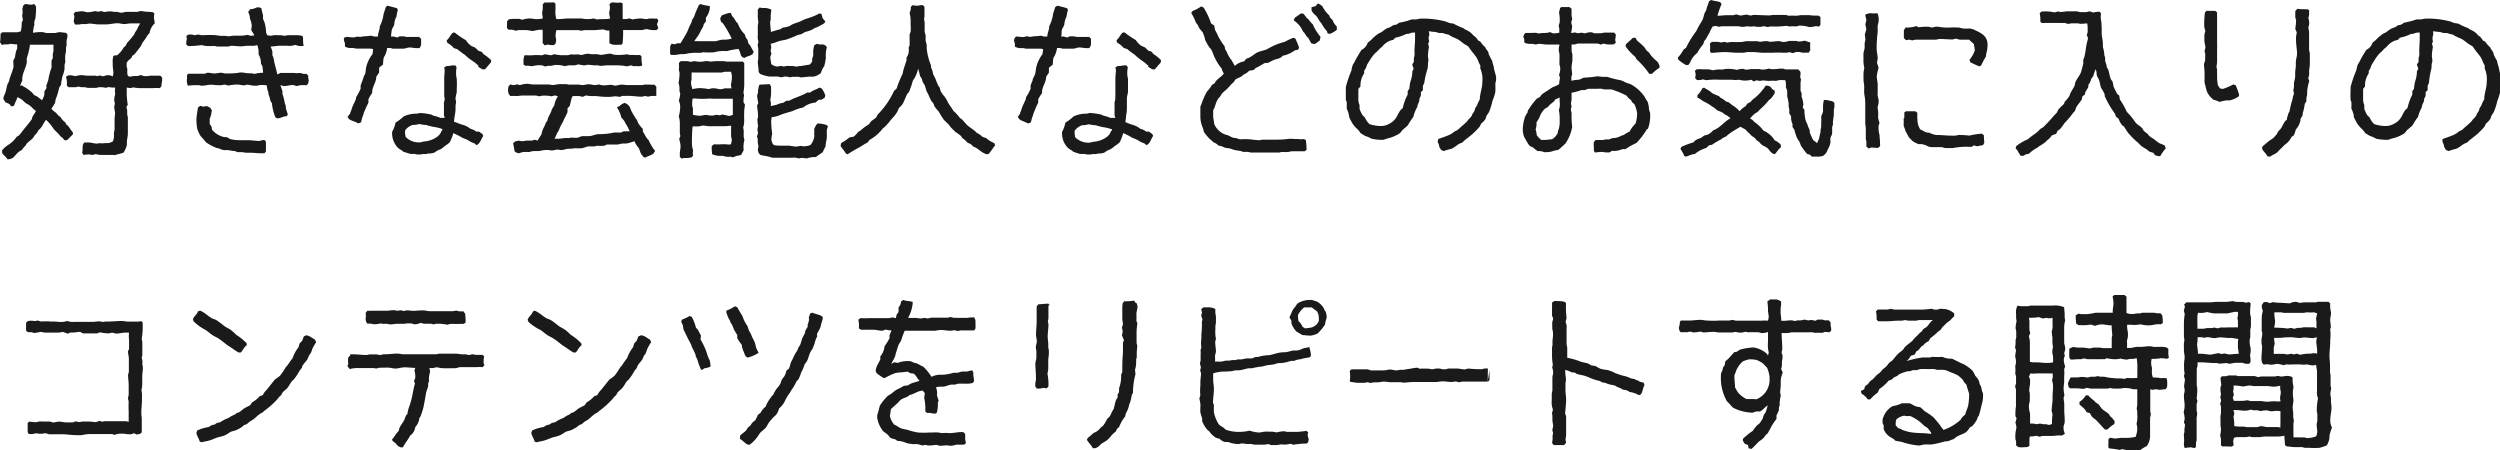
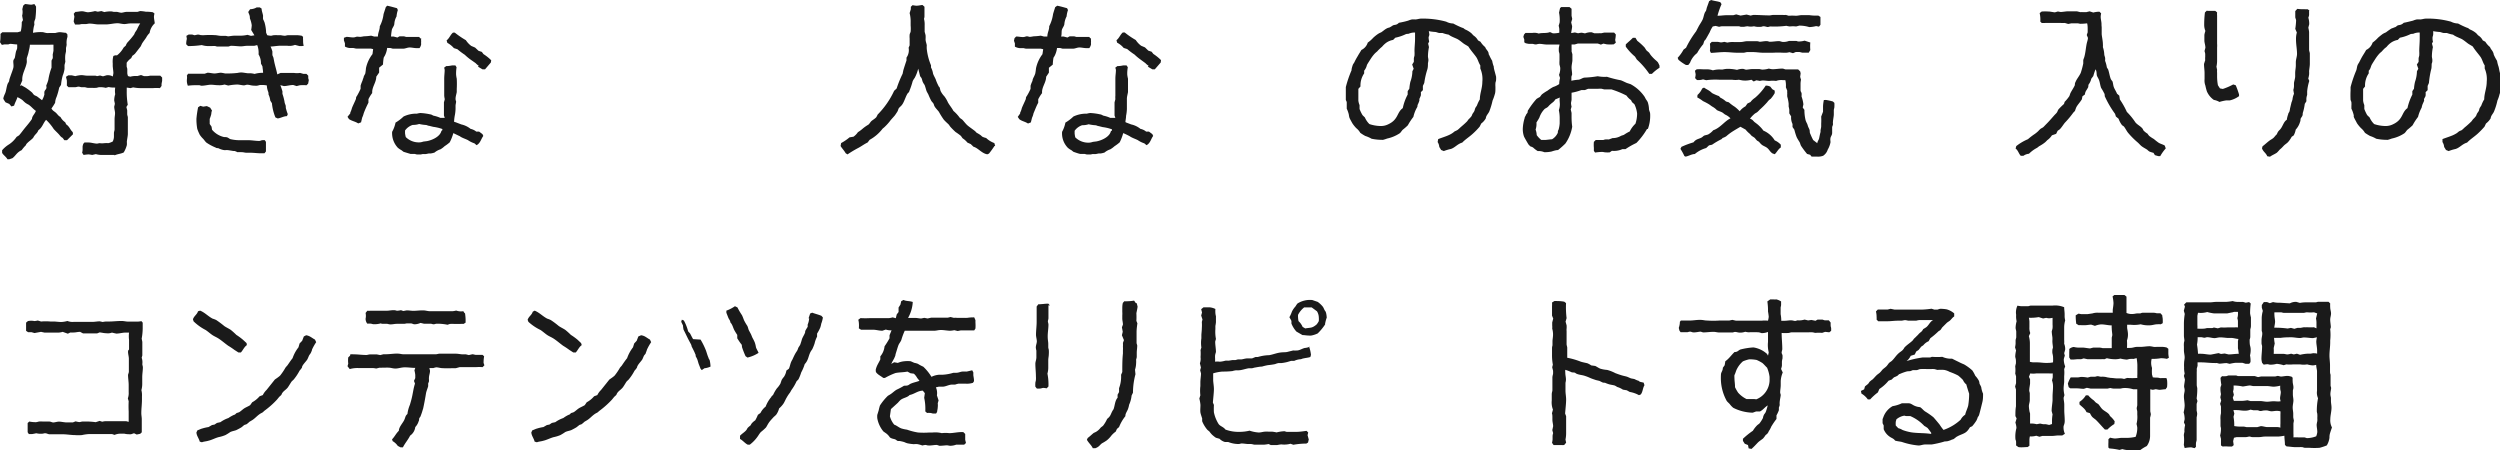
<svg xmlns="http://www.w3.org/2000/svg" viewBox="0 0 271.21 48.82">
  <defs>
    <style>.cls-1{fill:#1a1a1a;}</style>
  </defs>
  <g id="レイヤー_2" data-name="レイヤー 2">
    <g id="レイヤー_1-2" data-name="レイヤー 1">
      <path class="cls-1" d="M7.92,14.56l-.65.65-.29,0-.18-.25c-.22-.11-.29-.26-.46-.44S6,14.19,5.83,14A5.32,5.32,0,0,0,5,13c-.34.38-.38.8-.84,1.13-.1.29-.27.38-.43.6a1.79,1.79,0,0,0-.13.22c-.18.2-.43.36-.63.56s-.11.18-.17.25a3.82,3.82,0,0,0-.45.53c-.53.24-.64.6-1,.87L1,17.28l-.19,0c-.16-.29-.47-.47-.58-.7v-.28A3.15,3.15,0,0,1,1,15.65a3,3,0,0,0,.8-.8l.27-.17c.22-.25.4-.51.62-.78s.53-.62.78-1c0-.31.33-.56.42-.87-.29-.2-.51-.49-.8-.68a2,2,0,0,1-.35-.21,4,4,0,0,1-.3-.28,2.81,2.81,0,0,0-.55-.32c-.09.32-.27.6-.36.92l-.29.09L1,11.27.6,11.1a3.52,3.52,0,0,1-.24-.38c0-.11.06-.27.11-.4l.11-.25c.11-.31.13-.69.26-1C.87,9,1,8.85,1,8.74s.11-.4.18-.6.2-.53.26-.76,0-.49,0-.71.13-.27.17-.42.07-.47.14-.71a1.72,1.72,0,0,0,.11-.29,3.17,3.17,0,0,0,0-.43c-.26,0-.51-.06-.75-.06-.07,0-.18.06-.25.06l-.4,0L.2,4.87,0,4.58A3.32,3.32,0,0,0,.05,4a1.92,1.92,0,0,0,0-.32l.2-.18c.34,0,.64,0,1,0s.44,0,.67,0c0,0,.29-.09.33-.09a3.89,3.89,0,0,0,.11-1l.13-.23-.09-.48A1.52,1.52,0,0,0,2.42,1s.09-.35.09-.38l.2-.18c.22,0,.47.07.71.07L3.73.44l.18.27a8,8,0,0,1-.06,1.2c0,.14-.09.29-.12.42s0,.25,0,.36a2.33,2.33,0,0,0-.07.25,5.5,5.5,0,0,0-.08.62,4.41,4.41,0,0,1,1.09-.07s.33.09.39.09a1,1,0,0,0,.25,0c.22,0,.49,0,.69,0a3.43,3.43,0,0,1,.44-.09c.22,0,.49.06.72.07l.15.17L7.32,4a2,2,0,0,0-.09.84,2.17,2.17,0,0,1-.07.35c0,.12,0,.25,0,.38l-.07.34a3.39,3.39,0,0,0,0,.78L7,7.05c0,.15,0,.27,0,.42a2.91,2.91,0,0,1-.2.74,5.73,5.73,0,0,0-.18,1l-.2.3a7,7,0,0,1-.28,1,1.77,1.77,0,0,0-.16.64,6.57,6.57,0,0,1-.4.62c.16.27.29.29.47.45s.28.36.51.47a1.54,1.54,0,0,0,.51.57l.11.23c.38.26.4.55.71.84ZM2.33,9.25c.2.13.41.22.58.35a5.93,5.93,0,0,1,.56.43c.07.07.13.18.22.26s.24.11.34.18.35.27.53.4a2.21,2.21,0,0,0,.26-.64.76.76,0,0,1,0-.27c0-.11.15-.24.2-.36s0-.22,0-.33a3.89,3.89,0,0,0,.22-.6,6.86,6.86,0,0,1,.35-1.33V6.61c0-.09.11-.21.13-.3s0-.28,0-.4l.08-.4c0-.2,0-.44,0-.66a2,2,0,0,0-.34,0c-.15,0-.27,0-.42,0a2.45,2.45,0,0,1-.35,0c-.25,0-.5,0-.76,0s-.47,0-.69,0c0,.27-.09.54-.14.8s-.17.56-.19.65,0,.29,0,.42c-.07.65-.56,1.31-.49,2l-.25.6ZM13.74,7.18c0,.11.07.22.07.33s0,.27,0,.41.07.29.07.33l.25.07a2.57,2.57,0,0,1,.4-.07,2.33,2.33,0,0,1,.37,0l.4-.11.32.12h.33a1.88,1.88,0,0,0,.33-.05c.23,0,.47,0,.72,0l.39,0,.2.2v.31c0,.13-.06.29-.06.4a.65.65,0,0,0,0,.2l-.18.24a4.59,4.59,0,0,0-.75,0c-.45,0-.93,0-1.38,0a4.91,4.91,0,0,1-.78-.08l-.28.08-.41-.06c0,.13,0,.26,0,.37a8.31,8.31,0,0,0,.11,1.49l-.15.25s.09.35.09.36,0,.26,0,.4.07.26.07.37,0,.23,0,.36,0,.2,0,.31,0,.25,0,.38,0,.49,0,.73-.09.6-.11.87a2,2,0,0,1,0,.35,3,3,0,0,1-.34.8c-.33.16-.67.16-1,.32v-.05c-.31,0-.6,0-.91,0,0,0-.11,0-.15,0h-.25a2.3,2.3,0,0,1-.71-.09l-.4.09a3.24,3.24,0,0,0-.4-.06,5.06,5.06,0,0,0-.53.06l-.16-.24a1.67,1.67,0,0,0,.05-.31c0-.13,0-.24,0-.34s.07-.28.07-.31l.13-.15a3.91,3.91,0,0,1,.49,0c.23,0,.6.12.89.12l.25-.05a2.08,2.08,0,0,0,.55,0,3.13,3.13,0,0,1,.42,0,2.07,2.07,0,0,0,.47-.18,1.28,1.28,0,0,0,.13-.49c0-.15,0-.27,0-.42s.07-.27.07-.4,0-.25,0-.38,0-.49,0-.73.05-.43.05-.65-.09-.47-.09-.71c0,0,.07-.27.07-.31s-.07-.35-.07-.36a2.2,2.2,0,0,1,.11-.68,2.18,2.18,0,0,1,0-.72c-.23,0-.47,0-.71-.06l-.32.09a2.28,2.28,0,0,0-.69-.07c-.13,0-.24.07-.37.07a3.09,3.09,0,0,1-.43,0H9.54c-.13,0-.25-.07-.38-.07s-.22,0-.31,0-.22-.06-.33-.06-.25.06-.36.06H7.83l-.4,0-.18-.18a5.46,5.46,0,0,0,0-.57s-.09-.34-.09-.38l.25-.16.36,0,.4.09a3,3,0,0,1,.66-.11c.2,0,.43.06.67.06s.44,0,.67,0,.24,0,.35.05l.33-.07.32.09.42-.12a1.16,1.16,0,0,1,.66.14c0-.13.05-.27.05-.4s-.05-.47-.07-.73c0-.1,0-.2,0-.3a2.39,2.39,0,0,1,.07-.8L12.49,6l.21,0a2.68,2.68,0,0,0,.71-.84l.24-.22a1,1,0,0,1,.22-.38,8.35,8.35,0,0,0,.67-.8c.05-.07.07-.18.13-.27s.14-.2.2-.31a4,4,0,0,1,.34-.64c-.33,0-.69,0-1,0s-.49.07-.72.07-.55-.09-.71-.09c-.44,0-.87.13-1.33.13-.14,0-.27,0-.41,0l-.33,0c-.31,0-.64-.09-1-.09-.13,0-.28.05-.42.05s-.26,0-.38,0-.24.05-.35.05l-.42,0L8,2.36c0-.18.05-.36.07-.56L8,1.49l.18-.2c.24,0,.49-.07.71-.07s.45.11.67.11a4.22,4.22,0,0,0,.75-.13l.3.07L11,1.2l.32.11a2.83,2.83,0,0,1,.76-.07c.1,0,.21.05.3.05s.21,0,.3,0,.33.09.48.09.38-.09.56-.09.27,0,.4,0h.75c.1,0,.25-.09.38-.09a4.76,4.76,0,0,1,.56.07,4.93,4.93,0,0,1,.78.06l.17.14a1.61,1.61,0,0,0-.06.33c0,.24.07.51.09.73a1.78,1.78,0,0,0-.56,1.05,1.89,1.89,0,0,0-.38.51c-.15.22-.31.42-.44.63l-.14.3-.62.8a1.63,1.63,0,0,1-.29.23l-.13.26a1.94,1.94,0,0,0-.49.5Z" />
      <path class="cls-1" d="M33.5,8.69l-.07.38-.18.18a4.35,4.35,0,0,0-.73,0l-.34.09-.37-.12c-.34,0-.67.11-1,.12l-.4-.1c.09.21.16.45.23.67v.27a5.42,5.42,0,0,1,.25,1,3,3,0,0,1,.11.31c0,.12,0,.25.05.38a4.36,4.36,0,0,0,.17.51l-.09.22c-.35,0-.64.2-1,.25l-.25-.11a5.35,5.35,0,0,1-.38-1.54l-.18-.29a2.06,2.06,0,0,0-.19-.66c0-.11,0-.22-.05-.33a1.93,1.93,0,0,1-.13-.65,2.91,2.91,0,0,0-.4-.05H28.2a2.61,2.61,0,0,1-.33.08c-.22,0-.47,0-.71-.06a1.88,1.88,0,0,0-.33-.05c-.12,0-.25.07-.38.07s-.54-.09-.69-.09a6,6,0,0,0-1,.11l-.4-.11a2,2,0,0,1-.73.07c-.25,0-.51-.05-.76-.05s-.68.11-1,.11c-.09,0-.2-.06-.29-.06-.4,0-.8,0-1.2.06a1.4,1.4,0,0,1-.11-.53c0-.2.05-.38,0-.56L20.4,8c.24,0,.49,0,.71,0S22,8,22.2,8l.31-.11c.25,0,.53.08.76.08s.48-.08.71-.08a4.14,4.14,0,0,1,.44.08h.31a9.24,9.24,0,0,0,1.05-.06,2.39,2.39,0,0,1,.36-.05c.24,0,.51.07.77.09l.31,0a2.79,2.79,0,0,1,.4.07,3.1,3.1,0,0,1,.92-.12c0-.24-.05-.46-.07-.7l-.16-.3a1.89,1.89,0,0,0-.26-1,2.31,2.31,0,0,0-.14-1c-.11,0-.26.07-.37.07s-.49,0-.72,0-.48.06-.69.06-.71-.06-1.06-.06c-.11,0-.23.08-.32.08-.31,0-.88,0-1.17,0-.09,0-.2-.06-.29-.06S22.84,5,22.6,5a2.5,2.5,0,0,1-.71-.11A10.48,10.48,0,0,1,20.4,5l-.2-.2a2.3,2.3,0,0,1,.07-.58l-.05-.33.24-.14.4,0,.23.07c.11,0,.29-.07.4-.07s.24.06.33.06a2.71,2.71,0,0,0,.4,0,9.21,9.21,0,0,1,1.05,0c.24,0,.49.08.73.08s.27,0,.42,0,.25.05.34.05.46-.07.68-.07.2,0,.3,0h.39a3.55,3.55,0,0,0,.72-.09l.38.11.37-.06-.35-.58a4.18,4.18,0,0,0,.06-.51,2.91,2.91,0,0,0-.2-.74c0-.33-.06-.37-.18-.7l.2-.3a1.47,1.47,0,0,0,.72-.2h.33l.2.13c0,.27.13.53.16.8a2.09,2.09,0,0,0,0,.35,3.92,3.92,0,0,1,.16.36,4.59,4.59,0,0,1,.17,1.11l.12.27a3.1,3.1,0,0,0,.39.06c.1,0,.23-.06.34-.06a2.67,2.67,0,0,1,.4,0h.35a3.39,3.39,0,0,0,.41.06c.11,0,.26-.06.37-.06s.23,0,.34,0,.47,0,.71,0a3.84,3.84,0,0,1,.44.06l.14.12a1.84,1.84,0,0,0,0,.33c0,.2,0,.42.07.64L32.74,5l-.25,0L32,4.87a1.64,1.64,0,0,1-.85.09l-.37,0c-.12,0-.23,0-.36,0-.31,0-.73.08-1.07.09a3.39,3.39,0,0,1,.2.53c0,.11,0,.24,0,.35s.08.21.11.32.09.49.15.71c.09.38.2.73.27,1.11l.36-.16c.22,0,.44,0,.66,0s.31,0,.45,0l.33,0a2.14,2.14,0,0,0,.67,0l.35.1.34,0,.2.2,0,.27Zm-4.65,6.7c0,.24,0,.48,0,.69s0,.24,0,.35l-.16.2-.35,0c-.4,0-.8-.06-1.2-.06-.12,0-.27,0-.41,0s-.33-.06-.48-.06a4.22,4.22,0,0,0-.49,0,2,2,0,0,0-.31-.13c-.05,0-.07,0-.12,0s-.42-.07-.58-.09-.28,0-.41,0a2.11,2.11,0,0,1-.67-.22c-.09,0-.2,0-.29-.07a5.06,5.06,0,0,1-1-.54c-.14-.13-.23-.29-.36-.42a2.48,2.48,0,0,1-.36-.44l-.06-.13a4.53,4.53,0,0,1-.2-.49,5.83,5.83,0,0,1-.09-1.1,11.23,11.23,0,0,1,.18-1.24l.24-.16.31.09.4-.06.36.17L23,12c-.09.18-.05.32-.11.49a3.93,3.93,0,0,1-.14.41v.55l.2.29.05.33a2.4,2.4,0,0,0,1.31.8c.13,0,.27,0,.38.05s.19.13.29.17a4.39,4.39,0,0,0,1.13.12l.36,0,.46,0c.4,0,.8.08,1.2.08.11,0,.22-.08.33-.08a1.26,1.26,0,0,1,.27,0Z" />
      <path class="cls-1" d="M45.69,4.12a2.31,2.31,0,0,0,0,.37,1.63,1.63,0,0,0,0,.31.93.93,0,0,1-.18.42h-.35c-.23,0-.49-.07-.72-.07s-.48.13-.69.13-.22,0-.35,0-.51,0-.76,0c-.09,0-.22-.07-.31-.07L42,5.2a2.36,2.36,0,0,1-.29.91.44.44,0,0,0-.09.18,5.69,5.69,0,0,0-.07.71l-.42.34v.53l-.31.45c0,.64-.49,1.13-.44,1.77a3.88,3.88,0,0,0-.41.67v.38a10.67,10.67,0,0,0-.51,1.14,2.48,2.48,0,0,1-.17.48l-.12.51-.31.12c-.31-.21-.67-.25-1-.47l-.16-.25L38,12.3l0-.09a2.36,2.36,0,0,0,.18-.49c.13-.33.31-.67.44-1,0-.07,0-.2.09-.29a7.53,7.53,0,0,0,.41-.8c0-.11,0-.23,0-.34a4.36,4.36,0,0,1,.2-.53,3.37,3.37,0,0,1,.13-.38c0-.13.14-.29.18-.42a5.35,5.35,0,0,0,.07-.56,3.72,3.72,0,0,1,.71-1.53l.07-.54-.25-.06H39.09c-.14,0-.27,0-.41,0s-.26-.06-.37-.06l-.38,0a1.32,1.32,0,0,1-.51-.16l0-.35-.11-.32,0-.28L37.59,4c.21,0,.49.06.72.06s.29-.08.44-.08S39,4,39.08,4a3,3,0,0,0,.38-.06,7.2,7.2,0,0,0,.8-.07l.32.09H41c0-.42.21-.73.2-1.11a3.81,3.81,0,0,0,.41-1.32c.08-.26.17-.51.24-.75L42,.62c.36.07.73.18,1.07.27l.09.2a2.82,2.82,0,0,0-.14.69,1.91,1.91,0,0,0-.24.78c0,.24-.22.46-.27.67a6.6,6.6,0,0,0-.09.73l.27,0,.42.11.23-.13h.49s.22.07.26.07c.22,0,.47,0,.69,0s.27,0,.38,0h.31l.16.18Zm3.76,9.15.6.23a2.42,2.42,0,0,1,1,.48,1.43,1.43,0,0,1,.62.3l.31,0,.36.27.09.2c-.25.33-.31.78-.73,1l-.23-.2a2.61,2.61,0,0,1-.71-.35c-.22-.11-.44-.18-.66-.29s-.16-.11-.23-.14-.46-.22-.69-.33a5.24,5.24,0,0,1-.39,1,4.54,4.54,0,0,1-.56.42,2.4,2.4,0,0,1-.45.34,1.83,1.83,0,0,0-.64.35,2.58,2.58,0,0,1-.42.1s-.14,0-.21,0l-.3.06a1.5,1.5,0,0,1-.3,0c-.1,0-.22.05-.31.05h-.37L45,16.7c-.15,0-.31,0-.46,0l-.76-.23-.22-.17a2.35,2.35,0,0,1-.4-.27,2.32,2.32,0,0,1-.62-1.73,3.52,3.52,0,0,0,.37-1,4.64,4.64,0,0,0,.87-.66,3.19,3.19,0,0,1,1.45-.31,2.41,2.41,0,0,1,.37-.07,6.36,6.36,0,0,1,1.09.15c.11,0,.23.1.34.14a3.44,3.44,0,0,1,.75.24h.47l-.09-.26c0-.52,0-.92,0-1.43,0,0,.09-.31.09-.35a2.16,2.16,0,0,1-.06-.38c0-.22,0-.44,0-.64,0-.4,0-.76,0-1.16s.05-.65.05-1c0,0-.05-.2-.05-.24l.22-.16a2.73,2.73,0,0,0,.6-.07,2.69,2.69,0,0,1,.4,0l.12.2a4.3,4.3,0,0,0-.05.8,3.35,3.35,0,0,0,.07.44,10.27,10.27,0,0,1,0,1.11c0,.1,0,.21,0,.32s-.13.49-.13.73.06.22.06.33-.06.31-.06.45,0,.24,0,.35a4.4,4.4,0,0,1-.09.74,4.64,4.64,0,0,0-.07.64Zm-1.49.9L48,14a4.65,4.65,0,0,0-1-.24l-.44-.11c-.11,0-.22-.07-.33-.09a4.49,4.49,0,0,1-.76-.11,2,2,0,0,1-.69.1,1.6,1.6,0,0,0-.84.61v.29a3.1,3.1,0,0,0,.08.42,2,2,0,0,0,1.58.57,1.5,1.5,0,0,0,.32-.08l.4-.05c.57-.11,1.44-.49,1.57-1.13Zm5.29-7.39-.63.74-.28,0-.49-.29.09-.09a1.93,1.93,0,0,1-.34-.29L51,6.43a5.75,5.75,0,0,1-.58-.49,7.58,7.58,0,0,1-.8-.6l-.38-.12a2.58,2.58,0,0,0-.71-.57l-.08-.27c.31-.24.4-.6.69-.84h.2a9.44,9.44,0,0,0,1.2.82,2.45,2.45,0,0,0,.58.62l.42.18.37.35.36.12.18.24a4.85,4.85,0,0,1,.84.67Z" />
-       <path class="cls-1" d="M55,3.05c0-.14,0-.29,0-.43a1.27,1.27,0,0,0,0-.29l.18-.22a2.47,2.47,0,0,1,.71-.06l.45,0s.29.09.33.09A3,3,0,0,1,57.42,2c.24,0,.5.07.73.07A2.43,2.43,0,0,0,58.88,2c0-.2-.06-.42-.07-.6a3.58,3.58,0,0,0,.07-.93l.18-.2a1.26,1.26,0,0,0,.27,0c.15,0,.27,0,.42,0a2.69,2.69,0,0,1,.4,0l.11.17c0,.21,0,.41,0,.63a2.92,2.92,0,0,0,.09,1l.24,0c.38,0,.72-.07,1.11-.07.11,0,.21,0,.32,0h.29c.13,0,.29,0,.4,0S62.93,2,63,2s.45.07.67.07A2.54,2.54,0,0,0,64.38,2l.4.11c.46-.07.91,0,1.39-.09,0-.2-.08-.4-.08-.58s.08-.42.08-.62a2.08,2.08,0,0,0-.06-.36l.22-.19h.29a2.79,2.79,0,0,0,.73,0l.2.11c0,.11,0,.22,0,.33s0,.43,0,.67,0,.45,0,.69h.36L68.31,2l.31.11A5.83,5.83,0,0,1,69.46,2c.21,0,.43.07.63.07s.25-.06.4-.06l.36,0a3.41,3.41,0,0,0,.42,0l.15.21-.15.42.15.42-.2.2a3,3,0,0,1-1.07-.11l-.51.11-.26,0-.4,0c-.36,0-.73,0-1.09,0a1.45,1.45,0,0,0-.29,0c0,.51,0,1-.07,1.49l-.16.11a2.58,2.58,0,0,0-.39,0c-.11,0-.23,0-.34,0a1.08,1.08,0,0,1-.53-.18c0-.11,0-.22,0-.35V3.56a1.09,1.09,0,0,1,0-.25l-.29,0c-.06,0-.31-.11-.37-.11-.36,0-.69.07-1,.07-.13,0-.27,0-.38,0l-.35,0-.32,0c-.09,0-.22.06-.33.06s-.25-.06-.36-.06-.22,0-.35,0-.25,0-.38,0h-.33c-.23,0-.47,0-.69,0s-.42,0-.6,0a2.61,2.61,0,0,0-.09.71s.07.33.07.37l-.07.38-.18.16a1.65,1.65,0,0,1-.31,0,1.86,1.86,0,0,1-.34-.06l-.35.09-.22-.25c0-.36,0-.74,0-1.11,0-.11,0-.22,0-.33l-.29,0c-.27,0-.67.13-.8.13s-.56-.1-.76-.1-.2,0-.31,0l-.44,0-.33.08a1.24,1.24,0,0,0-.74-.1Zm11.92,8.58.27-.11a1.39,1.39,0,0,1,.58-.36l.26.13a1.25,1.25,0,0,1,.23.23c.13.18.17.42.28.6a6.58,6.58,0,0,0,.4.67c0,.08.12.15.16.22a2.17,2.17,0,0,0,.16.38,3.51,3.51,0,0,0,.48.6l0,.29c.22.29.33.68.62.91a5.29,5.29,0,0,0,.71,1.18l-.18.29c-.26.2-.61.26-.88.44l-.18-.05-.27-.33c-.11-.2-.16-.47-.29-.69a2.48,2.48,0,0,1-.44-.71c-.22.07-.49.16-.73.22s-.45,0-.69.05-.3.08-.43.09c-.37,0-.75,0-1.09,0-.13,0-.24.11-.35.13a3.88,3.88,0,0,1-.76,0l-.29.07-.38,0h-.31c-.24.06-.48.17-.69.2a6.25,6.25,0,0,1-.75,0l-.45.06a2,2,0,0,0-.35,0,5,5,0,0,1-.65.14c-.15,0-.29-.05-.44-.05s-.4.09-.6.09-.29-.05-.42-.05a3.56,3.56,0,0,0-.65.05,2.14,2.14,0,0,1-.38.07c-.09,0-.17,0-.26,0a1.85,1.85,0,0,0-.76.11,4.11,4.11,0,0,0-.71,0l-.4.13-.29-.08-.18-.14a8.15,8.15,0,0,0-.16-.86l.23-.21.37-.08c.12,0,.23.06.36.06s.44-.07.64-.07l.45,0,.31-.09.31.09a5.7,5.7,0,0,1,.4-.65,3,3,0,0,1,.32-.88,2.44,2.44,0,0,0,.15-.36c0-.07.11-.14.15-.22s.07-.25.12-.36a7,7,0,0,1,.33-.67c0-.11.07-.24.13-.35a2.36,2.36,0,0,1,.2-.31,2.34,2.34,0,0,1,.4-1l-.33-.1-.36.1a3.55,3.55,0,0,0-1-.07c-.09,0-.22.06-.33.06s-.29-.08-.43-.08c-.48,0-1,0-1.46,0a5.92,5.92,0,0,1-.62.06,3.27,3.27,0,0,0-.63,0l-.18-.22a3,3,0,0,1-.08-.36,3.86,3.86,0,0,1,.06-.49l.2-.19.33.08.45-.09.25.09a2.51,2.51,0,0,1,.77-.15c.2,0,.43.07.67.07s.75,0,1.11,0h.62a2.25,2.25,0,0,0,.36.06c.27,0,.55-.09.82-.09s.42,0,.62,0,.27.05.4.05.49,0,.72,0,.18,0,.28,0,.3.05.45.05.42-.09.64-.09.47.09.7.09A3.73,3.73,0,0,0,65,9.16a1.34,1.34,0,0,0,.65.09c.22,0,.46-.05.69-.05l.37.09c.21,0,.52-.11.72-.11s.44.05.68.05l.76,0c.25,0,.49,0,.73,0s.21-.05.31-.05a1.71,1.71,0,0,1,.32,0l.35,0A2.18,2.18,0,0,0,71,9.18l.2.23c0,.35,0,.66,0,1l-.16,0c-.11,0-.22,0-.35,0a2.57,2.57,0,0,0-.38.08L70,10.41a2.7,2.7,0,0,1-.39.08c-.45,0-.89-.08-1.36-.09h-.4a1.63,1.63,0,0,1-.31,0l-.32.11a3.11,3.11,0,0,0-.44-.06c-.24,0-.46.06-.69.06a8.59,8.59,0,0,1-1.4-.09c-.13,0-.29,0-.42,0s-.45,0-.69-.07l-.38.16a1.58,1.58,0,0,0-.64-.09h-.42c-.21.25-.21.76-.36,1.11l-.22.22a2,2,0,0,1,0,.43,7.77,7.77,0,0,1-.35.71c-.12.33-.31.6-.45.91-.06.11-.09.25-.15.36l-.16.26c-.09.2-.18.42-.29.63h.38c.24,0,.49-.05.71-.07s.27,0,.42,0a2.09,2.09,0,0,1,.32-.05c.24,0,.48.05.71,0l.42-.16.38,0a.75.75,0,0,0,.11,0c.2,0,.42,0,.6-.05a5,5,0,0,1,.67-.17,6.91,6.91,0,0,0,1.77-.18,1.56,1.56,0,0,0,.31,0,3.1,3.1,0,0,0,.43,0l.27-.13a2.09,2.09,0,0,0,.35,0,1.88,1.88,0,0,0,.31,0c-.11-.2-.2-.43-.31-.61s-.11-.17-.16-.26a1.64,1.64,0,0,0-.44-.6,3.21,3.21,0,0,0-.36-.92ZM56.79,7c0-.11,0-.24,0-.37A1.77,1.77,0,0,1,56.9,6a2.85,2.85,0,0,1,.42,0c.1,0,.23,0,.36,0a5.48,5.48,0,0,1,1.07,0l.42-.12a2.69,2.69,0,0,0,.62.11l.34-.11a5.57,5.57,0,0,0,.73.11c.13,0,.23,0,.34,0s.28,0,.4,0l.33-.09a4.51,4.51,0,0,0,.73,0c.13,0,.27.06.4.06s.45-.13.69-.13a2.43,2.43,0,0,1,.4.05c.23,0,.45,0,.69,0a1.41,1.41,0,0,0,.31.07c.38,0,.73-.14,1.11-.13l.32.11A5.26,5.26,0,0,0,68,5.89a2.79,2.79,0,0,0,.4.07c.13,0,.25,0,.36,0a3.87,3.87,0,0,0,.68,0l.16.18a3.42,3.42,0,0,0,0,.44c0,.16.06.35.07.51l-.19.09-.28,0a4.22,4.22,0,0,0-.49,0l-.23-.09L68,7.2A5,5,0,0,0,67,7.09a2.15,2.15,0,0,0-.34,0l-.78,0c-.22,0-.46.05-.69.05s-.24-.05-.35-.05l-.32,0c-.24,0-.46-.06-.7-.06s-.27.06-.4.06a3.34,3.34,0,0,1-.67-.11,3.74,3.74,0,0,1-.42.11c-.21,0-.43,0-.65,0l-.42.09a3,3,0,0,0-1.07-.13l-.4.09-.34,0-.31.07-.33-.12a3,3,0,0,0-1.11.1A2.32,2.32,0,0,0,57,7.14Z" />
-       <path class="cls-1" d="M79.3,1.42l.11.32c.29.22.36.59.63.8a3.14,3.14,0,0,0,.77,1.2,1.17,1.17,0,0,0,.29.59l.09.39c.27.22.36.62.58.88l-.11.25c-.27.24-.64.24-.91.44l-.22-.09L80.37,6a2.35,2.35,0,0,0-.25-.69,7.73,7.73,0,0,0-.84.13c-.09,0-.24.07-.35.09s-.29,0-.41,0a4.79,4.79,0,0,0-.77.07,2.68,2.68,0,0,1-.27.07,7.75,7.75,0,0,1-1.18,0c-.09,0-.22.06-.33.06s-.47,0-.69,0a4.74,4.74,0,0,0-.67.07,2.79,2.79,0,0,1-.4.07c-.11,0-.26,0-.35,0s-.47.09-.67.09l-.4,0-.09-.13a5.05,5.05,0,0,1,0-.52c0-.1,0-.19,0-.28l.15-.29.35.06.3-.11.33,0c.24-.4.49-.79.71-1.22.11-.24.2-.47.29-.69A2.11,2.11,0,0,0,75,2.44c.06-.11.06-.22.11-.33s.13-.17.17-.26.09-.27.14-.38c.11-.31.27-.62.4-.93L76,.44A4.24,4.24,0,0,0,77,.65l0,.26a2,2,0,0,1-.42,1l0,.41-.24.31c0,.09-.05.22-.09.31s-.13.2-.18.31a7,7,0,0,1-.36.67,5.44,5.44,0,0,0-.39.55,2.85,2.85,0,0,1,.42,0c.15,0,.29,0,.44,0s.23,0,.36,0c.38,0,.76,0,1.13,0a4.43,4.43,0,0,1,.72-.17c.1,0,.22,0,.33,0a3.37,3.37,0,0,0,.66-.11,12.85,12.85,0,0,0-.91-1.6,1.51,1.51,0,0,0-.26-.24L78.13,2l.15-.31a3.79,3.79,0,0,1,.84-.29Zm1.51,9.92c0,.24-.08.51-.08.76,0,.09,0,.2,0,.31a2.41,2.41,0,0,0,0,.38c0,.11,0,.22,0,.33a2.11,2.11,0,0,1-.11.71,2.25,2.25,0,0,1,.06.36c0,.24,0,.46,0,.69,0,0,.08.29.08.31a2.7,2.7,0,0,0-.08,1.09l-.27.51c-.16.11-.36.07-.51.13l-.45.16L79.32,17a5.15,5.15,0,0,1-.55,0s-.33-.09-.36-.09-.28,0-.4,0a2.28,2.28,0,0,1-.75-.18,4.65,4.65,0,0,1-.05-.66c0-.09,0-.14,0-.23l.25-.19a5.82,5.82,0,0,0,.84,0c.09,0,.16,0,.23,0l.24,0a1.18,1.18,0,0,0,.53,0l.1-.49s-.09-.34-.09-.36c0-.27,0-.51,0-.78a2.11,2.11,0,0,0,0-.38c-.2,0-.43.05-.65.05s-.24,0-.36,0h-1a2.41,2.41,0,0,1-.38,0c-.24,0-.46-.07-.67-.07l-.44.09a2.41,2.41,0,0,1-.38,0l-.29,0c-.06.45-.06.9-.08,1.38,0,.14,0,.29,0,.45a2.48,2.48,0,0,0,.13.76,1.53,1.53,0,0,0,0,.6l-.2.19c-.13,0-.26.05-.38.05s-.2,0-.31,0a2,2,0,0,0-.37.06l-.18-.18c0-.15,0-.28,0-.42s.08-.51.08-.75a3.1,3.1,0,0,0-.15-.76l.13-.33a2.21,2.21,0,0,1-.06-.32c0-.11,0-.2,0-.31s0-.28,0-.4,0-.27,0-.42a2.76,2.76,0,0,0-.11-.69,4.23,4.23,0,0,0,.15-1,1.61,1.61,0,0,0-.15-.7,2.86,2.86,0,0,0,.15-.74c0-.11-.08-.24-.08-.35s0-.25,0-.38S73.61,9,73.61,9a5.47,5.47,0,0,0,.11-1.07c0-.13-.07-.26-.07-.37a4.57,4.57,0,0,0,0-.74l.2-.19h.66c.14,0,.29.07.43.07s.26-.06.37-.06.43.06.65.06.47-.07.73-.07.25.05.36.05.51-.05.75-.05l.29,0,.4,0c.09,0,.23.05.34.05h1.08c.1,0,.2,0,.3,0l.39,0,.14.18c0,.24,0,.51,0,.77s0,.4,0,.6,0,.23,0,.36,0,.47,0,.67a6.58,6.58,0,0,1-.09.79l.07.27a4,4,0,0,0-.06.78ZM75,9.27s.1.36.11.4a5,5,0,0,1,.73-.11,5.12,5.12,0,0,1,1.05.11,1.58,1.58,0,0,1,.66-.09,3.82,3.82,0,0,1,.44.09,1.5,1.5,0,0,0,.3,0c.13,0,.26-.09.39-.09l.34,0h.33l-.06-.39a3.7,3.7,0,0,0,.11-1s-.09-.38-.09-.41h-.29a2.73,2.73,0,0,1-.4,0s-.31.09-.33.09c-.47,0-.94,0-1.4,0-.12,0-.27,0-.39,0s-.24,0-.33,0-.29,0-.44,0-.2,0-.29,0a3.41,3.41,0,0,0-.42,0,2.71,2.71,0,0,1,0,.4v.33c0,.11-.06.25-.06.36ZM77,10.69a8.6,8.6,0,0,1-1.52,0l-.33,0a2.14,2.14,0,0,0-.06.35v.4c0,.1.08.23.08.34s0,.24,0,.33v.34a4.36,4.36,0,0,0,.71.11c.24,0,.47-.09.71-.09s.29.06.42.06h.38l.32-.08.39.06.27-.09.74.16.39-.11c0-.11,0-.22,0-.33s0-.27,0-.4,0-.25,0-.38,0-.42,0-.65c-.25,0-.52,0-.8,0-.09,0-.18,0-.27,0-.25,0-.49,0-.73,0l-.38,0Zm10,5.18a2.34,2.34,0,0,0,.91-.13,1.88,1.88,0,0,0,.42-.86,2.16,2.16,0,0,0,0-.36,4.75,4.75,0,0,0,0-.51,2.08,2.08,0,0,1,.33-.6,1.63,1.63,0,0,1,.31,0,5.28,5.28,0,0,1,.69.14l.16.16a2.91,2.91,0,0,0-.12.39,3.68,3.68,0,0,0,0,.47c0,.23,0,.49-.06.71a4.62,4.62,0,0,0-.09.65,2.62,2.62,0,0,0-.29.58c-.24.17-.51.33-.75.53a2.7,2.7,0,0,0-1,.15,5.06,5.06,0,0,0-.53-.06,2.33,2.33,0,0,0-.33.06,1.48,1.48,0,0,0-.69-.08c-.16,0-.34,0-.52,0s-.2,0-.31,0H83.8L83.42,17c-.31-.08-.62-.11-.92-.19l-.19-.18-.1-.36.07-.42s-.07-.34-.07-.36a2.34,2.34,0,0,1,0-.38l-.09-.31.11-.35L82.17,14l.07-.35a3.51,3.51,0,0,1-.07-.72c0-.08.07-.18.07-.28,0-.34-.07-.81-.11-1.18l.13-.29c-.05-.27-.09-.52-.13-.78l.11-.4a1.07,1.07,0,0,1,0-.25s.09-.4.09-.44l.09-.13,1.09-.05.14.27c0,.24,0,.46,0,.69a3.66,3.66,0,0,1-.09.75,1.39,1.39,0,0,1,.05.67l.66-.15a2.16,2.16,0,0,1,.71-.21l.32-.22.31,0c.6-.35,1.33-.51,1.95-.89l.34,0c.26-.25.66-.32,1-.54l.23.09a2.41,2.41,0,0,1,.4.76l-.07.26-.35.21-.29,0-.36.31a2.44,2.44,0,0,0-1.33.53,5.14,5.14,0,0,0-1.18.4c-.42.12-.82.23-1.23.38a2.91,2.91,0,0,1-1,.27,3,3,0,0,0-.06.42,11.88,11.88,0,0,0,.11,1.4,3.17,3.17,0,0,0-.09.67s.13.38.15.42l.16.13a4.63,4.63,0,0,0,.82.05c.24,0,.45,0,.67,0s.66.1.89.1.29-.06.42-.06a1.65,1.65,0,0,1,.31,0Zm0-8.73L87.86,7a1.76,1.76,0,0,0,.25-.34l0-.31.11-.29c0-.18,0-.36,0-.55a4.48,4.48,0,0,1,.11-.6l.29-.16a1.19,1.19,0,0,0,.64.06l.27.1.17.2a3.79,3.79,0,0,0-.11,1.2,7.66,7.66,0,0,1-.17.86,2.21,2.21,0,0,0-.36.74,1.6,1.6,0,0,1-.8.4,3.23,3.23,0,0,1-.44,0l-.92.09-.28-.07-.3,0c-.13,0-.24,0-.37,0l-.25.06a2.12,2.12,0,0,0-.57-.09l-.36.09-.4-.09-.93,0a3.91,3.91,0,0,1-1-.29l-.14-.22c0-.34-.09-.81-.09-1.09,0-.11.05-.23.05-.34s0-.24,0-.33c0-.25,0-.49,0-.73a2.93,2.93,0,0,0-.07-.41l.09-.35a2,2,0,0,1-.07-.73c0-.1,0-.25,0-.38s0-.16,0-.23v-.4a2.79,2.79,0,0,1,.07-.4,2.57,2.57,0,0,1-.07-.69c0-.2,0-.44,0-.66l.17-.23c.11,0,.25.05.36.05s.25,0,.36,0a2.06,2.06,0,0,1,.57.17c0,.23-.06.47-.06.69s0,.23,0,.36-.06.22-.06.31c0,.36.06.71.08,1.07a9.73,9.73,0,0,1,1-.29L84.93,3a4.68,4.68,0,0,0,.67-.15c.11-.05.24-.14.35-.2.29-.14.65-.22.94-.36A4.37,4.37,0,0,1,87.57,2a6.14,6.14,0,0,0,1.31-.54l.23.05.13.46.31.38-.17.2c-.25.14-.5.29-.78.42a2.5,2.5,0,0,0-.25.09l-.29.18a5.31,5.31,0,0,1-.71.23c-.15.06-.26.17-.4.22a1.43,1.43,0,0,1-.37.09,12.75,12.75,0,0,1-1.21.49c-.24.08-.51.1-.77.17s-.63.25-1,.31l.07.34-.07.47.09.22-.13.44.11.74a1.26,1.26,0,0,0,.64.26l.42-.07.32.07a1.24,1.24,0,0,1,.57-.06c.13,0,.23,0,.36,0a3.38,3.38,0,0,1,.4.07l.37-.07.21,0Z" />
      <path class="cls-1" d="M107.89,15.83c-.18.27-.38.56-.6.83l-.18.08c-.6-.09-1-.69-1.5-.82l-.3-.29-.36-.16a2.22,2.22,0,0,0-.51-.46c-.07-.07-.14-.2-.2-.27a6.13,6.13,0,0,0-.58-.42c-.16-.15-.38-.36-.53-.53s-.12-.18-.2-.27-.4-.36-.56-.56a8.4,8.4,0,0,1-.51-.82c-.13-.18-.34-.38-.45-.56s-.08-.24-.15-.35-.16-.18-.23-.29a6.85,6.85,0,0,1-.31-.67c-.06-.13-.15-.26-.2-.38s-.13-.46-.22-.68a2,2,0,0,1-.18-.29c-.06-.12-.08-.27-.13-.4s-.15-.18-.18-.29-.13-.54-.2-.78a4.18,4.18,0,0,1-.38,1,1.93,1.93,0,0,0-.22.36,8.22,8.22,0,0,1-.37,1.09c0,.11-.16.18-.21.29-.18.31-.28.67-.46,1s-.32.36-.47.56a2.49,2.49,0,0,0-.11.29c-.07.13-.18.28-.27.42s-.42.46-.6.71a5.57,5.57,0,0,1-.51.56c-.09.1-.18.15-.27.24a4.48,4.48,0,0,1-1.4,1.2l-.22.29c-.38.18-.71.44-1.07.62a12.1,12.1,0,0,0-1.11.67l-.2-.13c-.16-.29-.38-.5-.55-.78l.06-.32a5.21,5.21,0,0,0,.91-.62l.43-.07a1.86,1.86,0,0,0,.48-.49,3.9,3.9,0,0,0,.56-.42,4.6,4.6,0,0,1,.58-.4c.13-.11.2-.26.31-.37s.4-.27.54-.43a2.64,2.64,0,0,0,.15-.29A9.05,9.05,0,0,0,97,9.85l.27-.25A12.12,12.12,0,0,1,97.92,8L98,7.61c.11-.36.22-.7.34-1.05l0-.31a1.39,1.39,0,0,0,.23-1.07l.11-.26c0-.25,0-.5,0-.76a2.18,2.18,0,0,1,0-.38c0-.11.09-.24.11-.35a3.53,3.53,0,0,0,0-.65c0-.13,0-.24,0-.36a3.65,3.65,0,0,0-.11-1L98.81,1l0-.26L99,.56a3,3,0,0,0,.42.06c.22,0,.44-.06.65-.08l.22.19c0,.11,0,.23,0,.36s0,.22,0,.33,0,.23,0,.36-.05.24-.05.27a2.35,2.35,0,0,1,.07.69c0,.24,0,.48,0,.71,0,0,.1.35.1.38a2.94,2.94,0,0,1,0,.42c0,.26.1.44.13.67a2.61,2.61,0,0,0,0,.4A6.41,6.41,0,0,0,101,7.09l0,.23a2.05,2.05,0,0,1,.22.66c.07.22.2.42.29.63a4.09,4.09,0,0,0,.29.68c0,.07.11.14.14.21s.06.28.11.39a2.31,2.31,0,0,0,.4.56,3.25,3.25,0,0,1,.38.65c.17.31.42.59.6.93a4.15,4.15,0,0,1,.69.75c.1.09.2.14.28.21s.32.39.51.57.56.42.85.65c.09.07.14.17.24.22s.25.14.36.22.16.16.25.2a2,2,0,0,0,.37.12,2.52,2.52,0,0,0,.89.55l.09.31Z" />
      <path class="cls-1" d="M118.36,4.12a2.33,2.33,0,0,0,0,.37,1.65,1.65,0,0,0,0,.31.94.94,0,0,1-.19.42h-.34c-.24,0-.49-.07-.73-.07s-.47.13-.69.13-.22,0-.34,0-.51,0-.77,0c-.09,0-.22-.07-.31-.07l-.32,0a2.55,2.55,0,0,1-.29.91.45.45,0,0,0-.1.18,5.69,5.69,0,0,0-.07.71l-.42.34v.53l-.3.45c0,.64-.5,1.13-.44,1.77a3.94,3.94,0,0,0-.42.67v.38c-.2.35-.34.76-.51,1.14a1.94,1.94,0,0,1-.16.48l-.13.51-.31.12c-.31-.21-.67-.25-.94-.47l-.17-.25.26-.37,0-.09a1.9,1.9,0,0,0,.18-.49c.13-.33.31-.67.44-1,0-.07,0-.2.09-.29a6.09,6.09,0,0,0,.42-.8c0-.11,0-.23,0-.34a3.24,3.24,0,0,1,.21-.53c0-.13.07-.27.12-.38a2.53,2.53,0,0,0,.18-.42,5.39,5.39,0,0,0,.08-.56,3.83,3.83,0,0,1,.7-1.53l.08-.54-.26-.06h-1.14c-.15,0-.27,0-.42,0s-.25-.06-.36-.06l-.38,0a1.32,1.32,0,0,1-.51-.16l0-.35L110,4.42l.06-.28.18-.18c.22,0,.49.06.73.06s.29-.08.43-.08.22.06.33.06a2.71,2.71,0,0,0,.38-.06,7.2,7.2,0,0,0,.8-.07l.33.09h.38c0-.42.22-.73.2-1.11a4.06,4.06,0,0,0,.42-1.32c.07-.26.16-.51.23-.75l.22-.16c.37.07.73.18,1.07.27l.1.2a2.85,2.85,0,0,0-.15.69,2.27,2.27,0,0,0-.24.78c0,.24-.21.46-.27.67s0,.51-.09.73l.27,0,.42.11.24-.13h.49l.25.07c.22,0,.47,0,.69,0s.28,0,.38,0h.31l.17.18Zm3.76,9.15.6.23a2.38,2.38,0,0,1,1,.48,1.38,1.38,0,0,1,.62.3l.31,0,.36.27.09.2c-.25.33-.3.78-.72,1l-.24-.2a2.61,2.61,0,0,1-.71-.35c-.22-.11-.43-.18-.65-.29s-.17-.11-.24-.14a7.32,7.32,0,0,0-.69-.33,5.21,5.21,0,0,1-.38,1,4.54,4.54,0,0,1-.56.42,2.89,2.89,0,0,1-.46.34,1.87,1.87,0,0,0-.63.35,2.86,2.86,0,0,1-.42.1c-.06,0-.15,0-.22,0l-.29.06a1.6,1.6,0,0,1-.31,0c-.09,0-.22.05-.31.05h-.36l-.24-.06c-.14,0-.31,0-.45,0s-.73-.22-.77-.23l-.21-.17a2,2,0,0,1-.4-.27,2.24,2.24,0,0,1-.62-1.73,3.49,3.49,0,0,0,.36-1,4.64,4.64,0,0,0,.87-.66,3.25,3.25,0,0,1,1.46-.31,2.29,2.29,0,0,1,.36-.07,6.23,6.23,0,0,1,1.09.15c.11,0,.24.1.35.14a3.2,3.2,0,0,1,.74.24H121l-.09-.26c0-.52,0-.92,0-1.43,0,0,.09-.31.09-.35a2.18,2.18,0,0,1,0-.38c0-.22,0-.44,0-.64,0-.4,0-.76,0-1.16s.06-.65.06-1c0,0-.06-.2-.06-.24l.22-.16a2.58,2.58,0,0,0,.6-.07,2.69,2.69,0,0,1,.4,0l.13.2a3.6,3.6,0,0,0-.06.8,3.39,3.39,0,0,0,.08.44c0,.36,0,.74,0,1.11,0,.1,0,.21,0,.32s-.12.49-.12.73,0,.22,0,.33,0,.31,0,.45,0,.24,0,.35a4.4,4.4,0,0,1-.09.74c0,.22-.05.42-.07.64Zm-1.49.9,0-.14a4.5,4.5,0,0,0-1-.24l-.44-.11c-.1,0-.21-.07-.32-.09a4.46,4.46,0,0,1-.77-.11,2,2,0,0,1-.69.1,1.62,1.62,0,0,0-.83.61v.29a3.07,3.07,0,0,0,.07.42,2,2,0,0,0,1.58.57,1.59,1.59,0,0,0,.33-.08l.4-.05c.56-.11,1.43-.49,1.56-1.13Zm5.29-7.39-.64.74-.27,0-.49-.29.09-.09a1.69,1.69,0,0,1-.35-.29l-.6-.44a5.75,5.75,0,0,1-.58-.49,7.58,7.58,0,0,1-.8-.6l-.38-.12a2.32,2.32,0,0,0-.71-.57l-.07-.27c.31-.24.4-.6.69-.84h.2a8.78,8.78,0,0,0,1.2.82,2.45,2.45,0,0,0,.58.62l.42.18.36.35.36.12.19.24a5.19,5.19,0,0,1,.83.67Z" />
-       <path class="cls-1" d="M133.6,9.12c-.17.18-.33.38-.53.57s-.31.25-.46.41-.16.26-.25.37l-.2.23c-.29.42-.31.86-.55,1.26,0,.12,0,.22,0,.34l0,.31c0,.27.1.51.1.8a2.09,2.09,0,0,0,1.14,1.16l.33.1c.2.07.4.21.6.27s.25,0,.36.05.24.09.36.11a2,2,0,0,0,.35,0,3,3,0,0,1,.44,0c.36,0,1,.11,1.3.11.15,0,.28-.06.42-.06s.26,0,.37,0,.27,0,.4,0l.38,0c.45,0,1.05,0,1.52-.07a2.93,2.93,0,0,1,.73,0l.31,0c.24,0,.47.06.71,0l.23.11a6.59,6.59,0,0,1,.08,1.07l-.2.15c-.15,0-.27,0-.42,0s-.45,0-.65,0-.2,0-.31,0a1.81,1.81,0,0,0-.35.07,4.58,4.58,0,0,1-.74,0c-.09,0-.2.07-.31.07l-.33,0c-.13,0-.25,0-.4,0s-.49,0-.74,0-.26,0-.39,0c-.38,0-.78,0-1.16,0-.11,0-.25-.06-.36-.07s-.29,0-.44,0-.25-.08-.36-.1-.51-.07-.77-.14l-.3-.11c-.22-.07-.48-.05-.68-.13a2.07,2.07,0,0,0-.65-.21,1.33,1.33,0,0,0-.53-.35,5.39,5.39,0,0,0-.45-.4,6.83,6.83,0,0,1-.6-.73,2.73,2.73,0,0,0-.2-.65,3.12,3.12,0,0,1-.18-1.09c0-.35,0-.69,0-1a5.55,5.55,0,0,0,.2-.52,9.28,9.28,0,0,1,.4-.91,1.45,1.45,0,0,1,.19-.29,3.63,3.63,0,0,0,.47-.64l.29-.18c.2-.46.74-.67,1-1.06a1.34,1.34,0,0,1-.23-.52,5.9,5.9,0,0,1-.8-1.28c-.11-.23-.18-.49-.31-.74s-.15-.16-.22-.27a8.9,8.9,0,0,1-.47-.82,3.52,3.52,0,0,0-.26-.82c-.09-.14-.25-.27-.34-.42a1.13,1.13,0,0,1-.16-.31c-.06-.12-.19-.25-.26-.38a5.28,5.28,0,0,0-.49-1l.15-.22a4.45,4.45,0,0,0,.94-.5l.26.14a8,8,0,0,1,.81,1.73l.33.2.09.49a5.6,5.6,0,0,1,.35.69,3.18,3.18,0,0,0,.23.4,4.7,4.7,0,0,0,.46.67,2.56,2.56,0,0,0,.05.27c0,.08.09.18.15.28a5.27,5.27,0,0,0,.31.63c.09.15.2.27.29.42l.31.54a1.89,1.89,0,0,1,1-.49l.25-.3c.49-.1.82-.5,1.25-.7.24-.1.71-.2,1-.32a6.82,6.82,0,0,1,1.91-.8,7.9,7.9,0,0,1,.93-.44l.21.06a7.81,7.81,0,0,1,.42,1l-.09.22-.38.09a3.31,3.31,0,0,1-1.31.58c-.22.31-.63.33-.94.45s-.44.24-.68.33c-.07,0-.2,0-.29,0-.34.15-.63.4-1,.53l-.25.24-.47.07a1.6,1.6,0,0,1-.57.4c-.09.05-.18.16-.27.22s-.42.2-.64.32l-.21.3Zm9.63-4.79a3.91,3.91,0,0,1-.6.45l-.35-.06a3.6,3.6,0,0,1-.31-.54c-.05-.09-.16-.16-.23-.25l-.2-.31c-.06-.09-.15-.15-.2-.24s-.13-.27-.2-.38a3,3,0,0,0-.8-.8l.14-.29c.2-.13.42-.29.62-.44l.27,0a3,3,0,0,1,.37.45c.07.08.16.13.23.2a2.64,2.64,0,0,0,.44.51A5.76,5.76,0,0,0,143.26,4l-.07.29ZM145,3.25a2.58,2.58,0,0,1-.67.4l-.29,0-.09-.27a3.76,3.76,0,0,1-.57-.8l-.21-.27c-.13-.18-.24-.42-.37-.58l-.2-.17a1.51,1.51,0,0,1-.32-.43V.78l.43-.11.26-.29a1.32,1.32,0,0,1,.49.31,3.63,3.63,0,0,0,.76,1l.06.2.29.29a1.62,1.62,0,0,0,.45.69v.44Z" />
      <path class="cls-1" d="M154.14,10a2.06,2.06,0,0,1,0,.35,3.34,3.34,0,0,1-.16.38s0,.13,0,.18a3,3,0,0,1-.2.49c0,.08,0,.18-.07.28a3.62,3.62,0,0,0-.38,1,6.51,6.51,0,0,0-.6.91,5.76,5.76,0,0,1-.56.49c-.11.11-.2.28-.31.37a4,4,0,0,1-1.38.58,3.73,3.73,0,0,1-.44.14,5.76,5.76,0,0,1-1.25-.12,3.36,3.36,0,0,0-.68-.3,4.93,4.93,0,0,1-.54-.34,1.8,1.8,0,0,0-.44-.51,3.64,3.64,0,0,1-.43-.54c-.1-.19-.24-.42-.31-.6a1.88,1.88,0,0,1-.06-.31,3,3,0,0,0-.23-.66c0-.11,0-.2,0-.31s0-.25,0-.36-.08-.2-.1-.29c0-.35,0-.69,0-1,0-.12,0-.25,0-.38a11.88,11.88,0,0,1,.62-1.82c0-.18.07-.38.12-.54s.15-.24.2-.36a6.54,6.54,0,0,1,.35-.64c.13-.24.27-.44.4-.67a1.31,1.31,0,0,0,.69-.8,3.44,3.44,0,0,0,.6-.53,4.45,4.45,0,0,1,.53-.42,1.91,1.91,0,0,1,.32-.16c.2-.13.39-.31.6-.42s.24-.07.35-.13a3.45,3.45,0,0,0,.32-.2c.24-.11.37,0,.66-.29a8.89,8.89,0,0,0,1-.23,2.67,2.67,0,0,1,.4-.13,2.29,2.29,0,0,1,.37,0c.2,0,.43-.09.63-.09a9.51,9.51,0,0,1,2.73.33,1.72,1.72,0,0,0,.76.2,9.41,9.41,0,0,0,1,.47c.11,0,.2.13.31.18a2.64,2.64,0,0,1,.63.38c.11.09.19.22.29.29a1.42,1.42,0,0,1,.46.51l.27.15a2.34,2.34,0,0,0,.51.58c.07.22.24.34.33.54s0,.2.09.29a5.13,5.13,0,0,0,.34.66,3,3,0,0,0,.17.62c0,.2.07.4.12.6l.13.49a2.55,2.55,0,0,1,0,.38c0,.11-.07.23-.07.34a2.3,2.3,0,0,0,0,.37s0,.09,0,.14c0,.24,0,.51-.07.69a5,5,0,0,1-.24.68,7.7,7.7,0,0,1-.36,1.19c-.11.24-.35.44-.37.73a1.79,1.79,0,0,1-.5.57l-.17.34a8,8,0,0,1-.76.78c-.36.33-.8.6-1.13.95-.51.14-.78.54-1.23.69a4.56,4.56,0,0,0-.77.23l-.29-.12-.2-.33a1.12,1.12,0,0,0-.18-.53l.06-.32c.38-.15.76-.26,1.12-.42a2.69,2.69,0,0,0,.38-.2,3.15,3.15,0,0,0,.29-.22,3,3,0,0,0,.31-.15,3.15,3.15,0,0,0,.28-.25c.25-.22.52-.44.76-.69l.16-.22a2.2,2.2,0,0,0,.33-.36s.07-.18.09-.22.15-.2.2-.31.06-.22.11-.33.13-.18.18-.29a3.84,3.84,0,0,1,.31-.65c0-.66.27-1.2.27-1.91a2.88,2.88,0,0,0-.22-1.44V7.09c-.19-.28-.25-.62-.45-.91s-.6-.73-.84-1.13c-.18-.13-.38-.22-.54-.34s-.38-.31-.6-.44-.73-.29-1-.51a3.83,3.83,0,0,1-.67-.18c-.11,0-.22,0-.33,0s-.3-.09-.43-.11a5.6,5.6,0,0,1-.73-.09,2.38,2.38,0,0,1,.06.37c0,.1-.08.23-.08.34a3,3,0,0,0,.06.42l-.11.22.09.38a5.59,5.59,0,0,0-.11,1c0,.12.05.27.05.41a1.88,1.88,0,0,1-.05.33c0,.22,0,.46-.07.69A8.59,8.59,0,0,0,154.51,9l-.15.32v.46Zm-6.78-.36c0,.14,0,.25,0,.4s0,.22,0,.31v.56a1.76,1.76,0,0,0,.13.49v.42a3.87,3.87,0,0,0,.31.65c.07.1.2.19.27.28a2.22,2.22,0,0,0,.49.71,4,4,0,0,0,1.18.21,1.77,1.77,0,0,0,.89-.2c1.09-.52.89-1.27,1.55-1.74a5.38,5.38,0,0,1,.53-1.47l0-.37.18-.27a5.73,5.73,0,0,1,.11-.74,3.45,3.45,0,0,0,.22-1.15l.14-.27L153.2,7l.18-.29c0-.11,0-.24,0-.35s.07-.29.07-.34a3.68,3.68,0,0,0,0-.47c0-.44.06-.89.06-1.33,0-.24,0-.45,0-.69a1.53,1.53,0,0,0-.71.14c-.09,0-.24,0-.34.06a4.81,4.81,0,0,1-1.09.36l-.24.24a1.88,1.88,0,0,0-.69.27,2.52,2.52,0,0,0-.51.47,3.27,3.27,0,0,0-.27.24,3.38,3.38,0,0,0-.26.27,3.27,3.27,0,0,0-.27.24,4.41,4.41,0,0,0-.44.58c-.07.11-.36.56-.4.65a1.49,1.49,0,0,1-.3.62l0,.29a2.33,2.33,0,0,0-.4,1.42Z" />
      <path class="cls-1" d="M178.67,14a7.45,7.45,0,0,1-1.15,1.51,8.08,8.08,0,0,0-1.18.67H176a2.2,2.2,0,0,1-1.13.18l-.25.17a3,3,0,0,1-.42,0c-.13,0-.29-.05-.4-.05a6.13,6.13,0,0,0-.76.07l-.13-.18c0-.11,0-.22,0-.33a3.53,3.53,0,0,1,0-.65l.2-.2c.22,0,.47,0,.71,0s.22-.06.32-.06a2.58,2.58,0,0,1,.39,0l.41-.15a1.74,1.74,0,0,0,.89-.23c.11-.06.26-.08.35-.13a4.25,4.25,0,0,1,.62-.36,2.86,2.86,0,0,1,.62-.84,3.49,3.49,0,0,0,.18-1.11,3.17,3.17,0,0,0-.29-1l-.26-.23-.11-.22a1.9,1.9,0,0,1-.49-.49,10.19,10.19,0,0,0-1.63-.67c-.24,0-.53,0-.78,0l-.28-.07a2.16,2.16,0,0,0-.36,0l-1.11,0-.35.14h-.38a6,6,0,0,1-1.07.29v.37c0,.12,0,.23,0,.36s-.06.29-.06.42a2.25,2.25,0,0,0,.06.36l-.09.31s.09.36.09.38,0,.27,0,.4a7.88,7.88,0,0,0,.07,1.09,4.49,4.49,0,0,1-.74,1.82,9,9,0,0,1-.8.71c-.16,0-.35.05-.49.09l-.22.07a3.43,3.43,0,0,1-.78.07,1.57,1.57,0,0,0-.71-.12,3.14,3.14,0,0,1-.51-.39,1.26,1.26,0,0,0-.29-.12l-.18-.18c-.07-.09-.47-.79-.51-.89a2.41,2.41,0,0,1-.13-.88,4.45,4.45,0,0,1,.2-1.12c0-.11.11-.24.15-.35s.13-.16.16-.24,0-.21.09-.3a8.38,8.38,0,0,1,.89-1.19,3.47,3.47,0,0,1,.37-.21,2.55,2.55,0,0,1,.21-.28,5.09,5.09,0,0,1,.62-.41,4.74,4.74,0,0,1,.6-.39,2.5,2.5,0,0,0,.66-.32,2.61,2.61,0,0,1,.09-.66l-.11-.34a1.89,1.89,0,0,0,.13-.77,2.37,2.37,0,0,0-.08-.34,2.94,2.94,0,0,1,0-.42c0-.22,0-.45,0-.65s-.06-.26-.07-.38a2.68,2.68,0,0,1,0-.39s.07-.31.07-.34l-1,0c-.13,0-.28,0-.38,0-.26,0-.53-.07-.77-.07s-.29.06-.43.06-.26-.06-.35-.06-.25,0-.38,0a3.29,3.29,0,0,1-.36-.07l-.15-.1,0-.3L165.26,4l.07-.25.16-.18h.77a1.4,1.4,0,0,1,.67.07c.4-.11.82,0,1.22-.16l.32.14a3.17,3.17,0,0,0,.69-.07c0-.13,0-.27,0-.4a2.29,2.29,0,0,0-.07-.36,3.68,3.68,0,0,0,.11-.37,4.07,4.07,0,0,0-.07-1.05l.11-.49.12-.11c.2,0,.42,0,.62,0l.29,0,.22.18c0,.26,0,.53,0,.77,0,0,.07.31.07.34l-.11.37.1.41c0,.24-.08.49-.1.75l.4-.07.35.09a2.25,2.25,0,0,1,.36-.06c.11,0,.28.06.4.07a1.74,1.74,0,0,1,.71-.12l.29.11.44,0a1.47,1.47,0,0,1,.29,0l.33-.07,1.09,0,.18.2a4.43,4.43,0,0,1-.07.6l.07.29-.22.18a4.84,4.84,0,0,1-.76,0l-.37-.08-.27.11-.34-.12h-.71c-.11,0-.24,0-.33,0s-.47,0-.69,0-.29,0-.42,0l-.34.1-.35,0c0,.13,0,.27,0,.4a2.35,2.35,0,0,1,0,.35l.09.32c0,.11,0,.2,0,.31s0,.24,0,.36-.09.5-.09.75.06.51.06.78c0,0-.08.22-.08.26s0,.29,0,.41a5,5,0,0,1,.73-.11c.24,0,.44-.2.69-.23a11.14,11.14,0,0,0,1.44-.15,3.88,3.88,0,0,0,1,.06,11.85,11.85,0,0,0,1.51.38c.24.09.44.2.65.29l.4.13a4.3,4.3,0,0,1,1.53,1.38l.13.25a2.36,2.36,0,0,1,.2.31,2.7,2.7,0,0,1,.14.8c.08.35.13.24.13.67a4,4,0,0,1-.25,1.44Zm-9.47-.6c0-.22,0-.43,0-.63a4.29,4.29,0,0,0-.09-.82,2,2,0,0,0,.11-.62c0-.25-.06-.51,0-.75l-.49.2c-.16.28-.31.33-.53.53s-.2.22-.31.31-.23.13-.32.2a2.41,2.41,0,0,0-.57.93c-.09.18-.21.36-.32.54a2,2,0,0,1-.09.77,2,2,0,0,1,.12.6,2.71,2.71,0,0,0,.49.52c.13,0,.31,0,.44,0s.49-.06.73-.07a1.56,1.56,0,0,0,.63-.71c0-.09,0-.22.08-.33a3.22,3.22,0,0,0,.12-.69Zm7.18-8.59c.24-.24.53-.46.76-.71l.28,0,.2.33a6.6,6.6,0,0,1,.79.72c.08.11.13.22.22.33l.26.22c.07.09.13.2.2.29a4.62,4.62,0,0,0,.49.51,3.08,3.08,0,0,1,.27.25,3.14,3.14,0,0,1,.18.37l0,.23a4.65,4.65,0,0,0-.82.66h-.29a8.68,8.68,0,0,0-1.35-1.55l-.2-.32a5.81,5.81,0,0,1-1-1.08l0-.23Z" />
      <path class="cls-1" d="M183.15,7.05l-.25,0a4.43,4.43,0,0,1-.82-.57L182,6.27a4.21,4.21,0,0,0,.64-.89l.27-.2A10.45,10.45,0,0,1,184,3.4l.3-.58c.13-.22.28-.44.39-.66s.14-.49.23-.72.11-.17.15-.26.07-.29.11-.4.16-.43.23-.65l.22-.13c.33.11.67.13,1,.24l.13.21a8.51,8.51,0,0,0-.44,1.26c.34,0,.69-.06,1-.06l.72,0,.31-.09.47.13.66-.11.43.11.29-.07c.59,0,1.19.05,1.77.05.12,0,.27-.05.4-.05l1,0a2.65,2.65,0,0,0,.38,0l.3.09a4.76,4.76,0,0,1,.76,0c.22,0,.49-.07.65-.07s.55,0,.8,0a5.08,5.08,0,0,0,1,.05l.23.15v.39c0,.15,0,.3,0,.46l-.16.2-.31-.06a3.57,3.57,0,0,1-.74.11,3.69,3.69,0,0,0-1.09-.16s-.31.09-.35.09a3,3,0,0,0-.67,0,2.53,2.53,0,0,1-.38-.07,9.66,9.66,0,0,1-1.73.07c-.07,0-.2.06-.29.06s-.29-.08-.44-.08-.2.06-.31.06a2.81,2.81,0,0,1-.41,0,1.91,1.91,0,0,1-.33-.06,1.61,1.61,0,0,1-.69,0,2.76,2.76,0,0,0-.4.06h-.31c-.07,0-.18-.06-.25-.06h-1.84a1.5,1.5,0,0,0-.29.06l-.38-.1-.31.06a3,3,0,0,0-.33.62c-.13.23-.27.49-.4.71s-.14.16-.18.23-.09.26-.13.37a5.85,5.85,0,0,0-.65.94c-.06.07-.15.13-.22.2a2.37,2.37,0,0,0-.56.87Zm1,3.25a2,2,0,0,0,.51-.7l.2-.1c.2.15.42.24.6.37s.2.18.31.25a6.18,6.18,0,0,0,.64.28c.09,0,.16.16.25.21a2.23,2.23,0,0,1,.58.4l.31.09a4.45,4.45,0,0,0,.64.48,4.12,4.12,0,0,1,.54.49,1.86,1.86,0,0,1,.62-.53l.22-.31.33-.16a1.93,1.93,0,0,1,.49-.46,6.08,6.08,0,0,0,1.16-1.32.92.92,0,0,1,.51.12l.2.26.27.16,0,.27a3.46,3.46,0,0,1-.44.62,1.33,1.33,0,0,0-.36.35,9.29,9.29,0,0,1-.83.83,3.18,3.18,0,0,1-.26.26c-.09.07-.22.12-.31.2a3.46,3.46,0,0,0-.49.52c.07,0,.16.06.24.11s.18.19.27.26.35.25.49.4a3.29,3.29,0,0,1,.46.52,2.65,2.65,0,0,1,1.23,1.06,1.87,1.87,0,0,1,.66.47V16c-.28.17-.42.51-.66.73l-.25-.09c-.26-.18-.33-.38-.53-.56s-.47-.24-.65-.4-.19-.22-.3-.31-.14-.07-.2-.13a3.23,3.23,0,0,1-.23-.27,3.15,3.15,0,0,0-.33-.22l-.22-.24a2.73,2.73,0,0,1-.45-.45l-.56-.31c-.3.18-.6.35-.88.53a5.63,5.63,0,0,0-.67.51,1.68,1.68,0,0,1-.33.16c-.07,0-.12.13-.2.16a8,8,0,0,0-1,.59l-.33.07-.31.29a3.24,3.24,0,0,0-1.23.65c-.33,0-.66.22-1,.28l-.13-.06a6,6,0,0,0-.43-.78l.11-.22a9.45,9.45,0,0,1,1.31-.49c.29-.38.56-.34.89-.53.09-.05.18-.16.27-.2s.29-.07.42-.12a2.06,2.06,0,0,0,.56-.46c.76-.25,1.24-1,1.87-1.29a1.74,1.74,0,0,0-.56-.4c-.13-.07-.22-.18-.35-.25s-.38-.15-.56-.24a2,2,0,0,0-.53-.4l-.32-.23a6.88,6.88,0,0,0-.66-.35,4.09,4.09,0,0,0-.62-.4Zm13.85.53a6,6,0,0,1,.84.18l.16.15a3.42,3.42,0,0,1,0,.45c0,.11-.06.24-.06.35s0,.31,0,.47-.07.49-.09.73,0,.2,0,.31-.09.27-.09.32c0,.22,0,.37,0,.62s-.14.36-.18.55,0,.31,0,.47a2.41,2.41,0,0,1-.3.8,1.24,1.24,0,0,1-.5.67,1.6,1.6,0,0,1-.65.09c-.2,0-.4,0-.6,0l-.16-.2-.33-.09a9.34,9.34,0,0,1-.65-.87c-.08-.13-.09-.29-.17-.42s-.2-.31-.29-.49-.25-.74-.27-.85l-.2-.29,0-.33a1.56,1.56,0,0,1-.15-.82l-.2-.33c0-.12,0-.25,0-.38a2.29,2.29,0,0,0-.07-.36c0-.11,0-.2,0-.31a4.26,4.26,0,0,0-.15-.76,1.82,1.82,0,0,1,0-.33,1.46,1.46,0,0,1,0-.31l-.15-.38a3,3,0,0,0,0-.4,2.5,2.5,0,0,0-.06-.38h-.29a1.62,1.62,0,0,0-.71.09,3,3,0,0,0-.74,0c-.22,0-.47-.05-.71-.05a1.67,1.67,0,0,0-.31.05l-.38-.07-.29.13L190,8.65a2.48,2.48,0,0,1-1,.07l-.36-.07a2.52,2.52,0,0,1-.73,0c-.25,0-.45,0-.69,0s-.47,0-.69,0a7.68,7.68,0,0,0-1.44.05l-.34-.09a1.62,1.62,0,0,1-.66.07l-.2-.21a2.38,2.38,0,0,0,.06-.37c0-.12-.06-.31-.07-.43l.18-.15a5.25,5.25,0,0,1,.69,0l.4,0a2,2,0,0,1,.67.11,2.75,2.75,0,0,1,.82-.09l.24,0a3.25,3.25,0,0,1,.45-.07,4.6,4.6,0,0,1,1.11.11,1.74,1.74,0,0,1,.63-.11c.11,0,.26.09.37.09s.47-.07.71-.07l.34,0,.31,0c.13,0,.27.06.4.06a2.48,2.48,0,0,0,.69-.11,2.53,2.53,0,0,0,.38.07c.37,0,.73-.07,1.09-.07.13,0,.26.09.38.09s.28,0,.4,0c.29,0,.64,0,.93,0l.22.21.05.22-.05.38.09.31a2.47,2.47,0,0,0-.05.38c0,.19,0,.59,0,.75s.09.22.11.33,0,.25,0,.36a3.77,3.77,0,0,1,.2.85s-.07.31-.07.35l.18.25a4.72,4.72,0,0,0,.13,1.13,2.32,2.32,0,0,0,.16.36c.06.13.08.26.13.37s.11.22.14.32,0,.3.08.42a6.85,6.85,0,0,0,.31.67l.45.35c0-.2.16-.35.2-.55s.09-.47.15-.67v-.13c0-.16.07-.32.07-.49s0-.18,0-.29a6.45,6.45,0,0,0,0-.76l.2-.53c0-.2,0-.4,0-.6a4.12,4.12,0,0,1,.09-.67l.22,0Zm-1.78-5.12c-.25,0-.47,0-.72,0,0,0-.26-.07-.31-.07l-.37,0-.31.13-.38-.11a2,2,0,0,1-.34.06c-.13,0-.24,0-.35,0a10.39,10.39,0,0,0-1.11,0c-.11,0-.22,0-.31,0s-.25,0-.38,0h-.38c-.36,0-.73-.07-1.09-.07-.11,0-.2,0-.31,0s-.2,0-.31,0-.25.06-.38.07h-.71c-.45,0-.92-.07-1.38-.07s-1,.07-1.47.09l-.11-.22a3.39,3.39,0,0,0,0-.78l.2-.2.6,0c.14,0,.29.06.42.06a2,2,0,0,0,.34-.06l.33.08a2.61,2.61,0,0,1,.69-.06c.24,0,.47,0,.73,0s.49-.09.72-.09.22,0,.33,0,.49,0,.71,0,.25.06.36.06.46-.07.69-.07.26.07.37.07c.34,0,.71-.07,1-.07.13,0,.31.09.44.09a1.68,1.68,0,0,0,.65-.11c.22,0,.46,0,.69,0s.22.06.3.06a2.32,2.32,0,0,0,.7-.09l.62.2a4.53,4.53,0,0,0,0,.82Z" />
-       <path class="cls-1" d="M203.72,16.05,203,16l-.28.11-.25-.22c0-.16,0-.34,0-.51s-.06-.2-.06-.27,0-.4,0-.6,0-.18,0-.29,0-.16,0-.24a5.32,5.32,0,0,0-.06-.56c0-.24,0-.45,0-.67s0-.18,0-.26c0-.38,0-.8,0-1.18a5,5,0,0,0-.05-.78,4.13,4.13,0,0,1-.07-.49c0-.11,0-.24,0-.35a3.09,3.09,0,0,0,0-.43c0-.18-.07-.4-.07-.6s0-.27,0-.38a3.5,3.5,0,0,1,.09-.93,3.21,3.21,0,0,1-.09-1,5.23,5.23,0,0,1,0-.56c0-.18.1-.38.12-.55a3.77,3.77,0,0,0,0-.47c0-.16.08-.33.08-.49a4.52,4.52,0,0,0-.06-.53l.17-.58-.11-.51.11-.49-.13-.56a1.27,1.27,0,0,1,.58-.18,3,3,0,0,0,.75,0,1.72,1.72,0,0,1,.14.78c0,.19-.09.4-.11.6a2.61,2.61,0,0,0,0,.4c0,.22,0,.44-.05.64l-.06.93c0,.18,0,.38,0,.54,0,.35.11.69.11,1a3.85,3.85,0,0,1-.08.49l.18.53a6.63,6.63,0,0,0-.2.92c0,.31.1.64.1.95s0,.56,0,.82a2.16,2.16,0,0,0,0,.36,4.86,4.86,0,0,1,.11.55,2.47,2.47,0,0,1-.13.71,3.62,3.62,0,0,1,.06,1.09,3.84,3.84,0,0,0,.16.6l-.11.3c0,.33,0,.64.11,1l0,.14a9.51,9.51,0,0,1,.06,1.08Zm3-13.07a2.45,2.45,0,0,0,.38,0,3.4,3.4,0,0,0,.8-.15l.24.13a6.46,6.46,0,0,1,1.09-.06s.32.09.36.09l.42-.1c.32,0,.72.1,1.05.1a2.35,2.35,0,0,0,.37,0,9.47,9.47,0,0,1,1.07,0c.12,0,.32.09.47.1a3.42,3.42,0,0,0,.64,0,1.67,1.67,0,0,1,.69.2c.74.35,1.32.66,1.32,1.6a3.88,3.88,0,0,1-.16,1l0,.2a9.86,9.86,0,0,0-.53,1l-.18.11c-.36-.11-.69-.31-1-.44l-.09-.27a3.47,3.47,0,0,0,.57-1c0-.22-.06-.48-.1-.71l-.52-.48h-.42l-.62,0-.38-.11-.36.09c-.48,0-.93-.05-1.42-.05a2.17,2.17,0,0,0-.35.07,2.82,2.82,0,0,1-.41,0c-.59,0-1.19,0-1.77,0a3.25,3.25,0,0,0-.43.08l-.33-.08-.36.06-.22-.24c0-.09,0-.2,0-.27s0-.38,0-.58l.15-.22Zm-.13,9.78,0-.57.19-.12c.34,0,.67,0,1,0l.23.17a4.53,4.53,0,0,0,0,.73,2,2,0,0,0,.31,1.07c.22.09.42.23.64.31s.25,0,.38.07.44.18.67.22a1.41,1.41,0,0,0,.29,0l1.1.07.3,0a3.1,3.1,0,0,0,.44,0c.13,0,.25-.07.36-.07a10.92,10.92,0,0,1,1.15.07A7.89,7.89,0,0,1,215,14.5l.22.17a7.34,7.34,0,0,0,.05.81l-.14.26-.66.13-.32-.1-.29.17a7.75,7.75,0,0,0-2,.12l-.33,0c-.16,0-.3,0-.47,0s-.32-.1-.38-.1c-.36,0-.76,0-1.13,0s-.49-.17-.74-.24l-.33-.09a2.2,2.2,0,0,1-.36,0,3.36,3.36,0,0,1-.6-.3,1.81,1.81,0,0,1-.24-.24,1.16,1.16,0,0,1-.23-.26s-.29-.54-.31-.56a4.44,4.44,0,0,0-.22-.6c0-.14,0-.27,0-.42v-.41Z" />
      <path class="cls-1" d="M226.48,3.47c0-.11,0-.24,0-.34s0-.4-.06-.6a5.81,5.81,0,0,1-.72.05c-.11,0-.22-.05-.33-.05h-.29c-.13,0-.24,0-.37,0l-.34.07L224,2.49a3.29,3.29,0,0,1-.44,0c-.33,0-.62,0-.94,0s-.48,0-.73,0a2.5,2.5,0,0,1-.4,0l-.15-.15a3.13,3.13,0,0,0-.07-.92l.22-.17a5.94,5.94,0,0,1,.74,0c.2,0,.46.07.69.09l.31-.09c.11,0,.24.05.35.05s.43-.05.67-.07l.35,0c.25,0,.49,0,.72,0l.37.09a1.75,1.75,0,0,1,.32,0,1.88,1.88,0,0,1,.31,0l.37-.09.4.13a2.63,2.63,0,0,1,.67-.09l.18.18a2.23,2.23,0,0,0-.05.36c0,.27.09.55.09.8S228,2.87,228,3s0,.45,0,.67.13.75.13,1.11a1.86,1.86,0,0,1,0,.33,2.91,2.91,0,0,1,.15.78c0,.13.07.25.09.38s0,.24,0,.33a3.26,3.26,0,0,1,.18.65c0,.09.11.2.15.29.12.33.16.73.3,1.06a2.29,2.29,0,0,0,.17.23c.07.2.07.44.16.66s.24.43.33.67l.25.22.06.41a8.61,8.61,0,0,1,.76,1.35,7.14,7.14,0,0,1,.93,1.14c.22.26.54.4.74.64.08.07.09.2.17.27a2,2,0,0,0,.4.31,1.88,1.88,0,0,0,.18.24,3.77,3.77,0,0,0,.51.34,6.35,6.35,0,0,0,.54.42c.2.11.44.17.64.29l.11.31a4.64,4.64,0,0,0-.6.84l-.2,0-.38-.11-.15-.25a3.38,3.38,0,0,1-.42-.13,1,1,0,0,1-.25-.2c-.18-.12-.4-.23-.58-.36s-.31-.31-.48-.45a8.75,8.75,0,0,1-1-1c-.18-.21-.29-.47-.46-.69-.05-.07-.16-.11-.23-.18a2.55,2.55,0,0,1-.37-.69l-.29-.24-.09-.29a10.48,10.48,0,0,1-1.12-1.92c0-.11,0-.24-.08-.35a5,5,0,0,0-.31-.54c-.1-.26-.12-.51-.2-.77s-.18-.36-.25-.54,0-.49-.16-.71c-.09.24-.17.47-.24.73l-.22.29a1.6,1.6,0,0,1-.29.63c-.05.11,0,.26-.09.37-.13.27-.27.34-.31.71l-.27.2-.06.32c-.18.31-.47.6-.61.88a3.82,3.82,0,0,0-.13.36c-.05.09-.16.16-.22.25a9.8,9.8,0,0,1-.89,1.06c-.16.2-.29.41-.45.6s-.22.18-.33.27l-.16.33-.46.16a1.85,1.85,0,0,1-.51.53,2.49,2.49,0,0,1-.23.23,4.16,4.16,0,0,1-.64.42c-.09.06-.15.13-.24.18s-.2.11-.29.17a3.73,3.73,0,0,0-.58.47,1.22,1.22,0,0,0-.6.22l-.29,0c-.22-.22-.29-.6-.56-.78l.07-.27a5.36,5.36,0,0,1,1.27-.75,7,7,0,0,1,.73-.56,3.19,3.19,0,0,0,.4-.33,2.28,2.28,0,0,1,.22-.22c.11-.09.25-.13.34-.22s.22-.23.33-.34c.33-.33.6-.66.91-1a1.7,1.7,0,0,0,.22-.24c.05-.07.09-.23.16-.32a6.71,6.71,0,0,1,.6-.59l.07-.23a4.19,4.19,0,0,0,.51-.62,2,2,0,0,0,.09-.26c.13-.3.38-.63.51-.94,0-.11,0-.22.07-.33.13-.34.4-.62.57-1A9.13,9.13,0,0,0,226,6.89c0-.09,0-.22,0-.33s.09-.27.12-.4c.11-.4.15-.84.22-1.25s.15-.51.17-.8l-.13-.31.11-.33Z" />
      <path class="cls-1" d="M239.25,1.18a2.2,2.2,0,0,1,.36,0c.22,0,.47,0,.71,0l.2.16a2.09,2.09,0,0,0,0,.35c0,.11,0,.24,0,.35,0,.58,0,1.16,0,1.76,0,.07,0,.18,0,.27s0,.24,0,.36,0,.2,0,.31a2.94,2.94,0,0,1,0,.42c0,.2,0,.44,0,.66s0,.47,0,.72a3.11,3.11,0,0,1-.07.69l.07.35a1.51,1.51,0,0,0,0,.31c0,.11,0,.23,0,.36a5.22,5.22,0,0,0,.09,1l.22.34.31.06a6.65,6.65,0,0,0,1.13-.49l.27.09c.14.32.25.63.36,1l0,.18a2.7,2.7,0,0,1-1,.46h-.38a5.06,5.06,0,0,0-.75.17,1.73,1.73,0,0,0-.6-.22,2.16,2.16,0,0,1-.76-.93,5.61,5.61,0,0,1-.16-.62,1.62,1.62,0,0,1-.09-.38,1.93,1.93,0,0,1,0-.34c0-.09,0-.2,0-.28V7.94c0-.33-.06-.67-.06-1,0,0,.11-.36.13-.4a2.33,2.33,0,0,1,0-.38c0-.09,0-.18,0-.29s-.07-.29-.07-.33.09-.34.09-.36c0-.25-.09-.49-.11-.73,0-.09,0-.2,0-.29s0-.23,0-.34.09-.42.11-.46a1.79,1.79,0,0,1-.13-.6,11,11,0,0,1,.08-1.41l.18-.17Zm11.25,0c0,.15,0,.29,0,.42s-.08.29-.08.33a2.13,2.13,0,0,1,.09.71s-.09.34-.09.38a3.25,3.25,0,0,1,.08.45c0,.24,0,.48,0,.71s0,.55,0,.82,0,.27,0,.4.08.29.08.42,0,.47,0,.72,0,.26,0,.37c0,.27-.06.56-.08.82a2.16,2.16,0,0,1,0,.36,2.72,2.72,0,0,1-.09.43l.11.26a5.4,5.4,0,0,0-.23,1.13c0,.12,0,.25,0,.38a2.09,2.09,0,0,0-.08.34,2.35,2.35,0,0,0,0,.35l-.18.29a5.1,5.1,0,0,1-.22,1c0,.11,0,.24-.07.35s-.11.16-.15.24,0,.23-.07.36a2.07,2.07,0,0,1-.47.84,2.15,2.15,0,0,1-.22.63l-.22.15a2.85,2.85,0,0,1-.4.58c-.13.14-.33.25-.47.4s-.15.16-.22.23-.18.15-.26.24a3.32,3.32,0,0,1-.25.27c-.24.17-.51.26-.75.44l-.3-.05c-.13-.35-.44-.48-.57-.86l.06-.22c.31-.23.58-.51.89-.71a1.81,1.81,0,0,0,.27-.18c.11-.09.22-.25.33-.36s.05,0,.07-.07.09-.22.16-.31.15-.15.22-.24c.26-.31.36-.82.69-1a2.77,2.77,0,0,1,.15-.6c0-.11.11-.22.14-.31a1.7,1.7,0,0,0,.06-.31l.16-.67a2.13,2.13,0,0,0,.11-.33,1.91,1.91,0,0,1,.16-.6l-.07-.42a1.69,1.69,0,0,0,.07-.38c0-.13,0-.24,0-.36s.13-.51.13-.73,0-.24,0-.36c0-.28.07-.55.07-.84,0-.11,0-.22,0-.33,0-.31.13-.62.13-.91,0-.52-.11-1-.11-1.58a2.59,2.59,0,0,1,.09-.74L249,3.13a7.19,7.19,0,0,0,.09-.91c0-.11-.09-.26-.09-.37s0-.43,0-.65l.22-.24A4.78,4.78,0,0,0,250,1a1.86,1.86,0,0,0,.33,0l.2.13Z" />
      <path class="cls-1" d="M263.14,10a2.06,2.06,0,0,1,0,.35c0,.13-.13.27-.16.38s0,.13,0,.18-.15.33-.2.49a1.91,1.91,0,0,0-.07.28,4,4,0,0,0-.39,1,6.46,6.46,0,0,0-.59.91,7.24,7.24,0,0,1-.57.49c-.11.11-.2.28-.31.37a3.86,3.86,0,0,1-1.38.58,4.28,4.28,0,0,1-.43.14,5.85,5.85,0,0,1-1.26-.12,3.29,3.29,0,0,0-.67-.3,6.26,6.26,0,0,1-.55-.34,1.94,1.94,0,0,0-.43-.51,3.71,3.71,0,0,1-.44-.54c-.09-.19-.23-.42-.31-.6s0-.22-.05-.31a3.06,3.06,0,0,0-.24-.66c0-.11,0-.2,0-.31a2.3,2.3,0,0,0,0-.36c0-.09-.07-.2-.09-.29a9,9,0,0,1,0-1c0-.12,0-.25,0-.38a13.08,13.08,0,0,1,.62-1.82c.06-.18.07-.38.13-.54s.14-.24.2-.36.22-.44.34-.64.28-.44.4-.67a1.35,1.35,0,0,0,.7-.8,3.77,3.77,0,0,0,.59-.53c.15-.13.37-.31.53-.42a2.49,2.49,0,0,1,.33-.16,6.42,6.42,0,0,1,.6-.42,2.92,2.92,0,0,0,.34-.13c.11,0,.22-.14.33-.2s.37,0,.66-.29c.3-.05.63-.14,1-.23a2.34,2.34,0,0,1,.4-.13,2.16,2.16,0,0,1,.36,0c.2,0,.44-.09.64-.09a9.4,9.4,0,0,1,2.72.33,1.76,1.76,0,0,0,.77.2,8.61,8.61,0,0,0,1,.47c.1,0,.19.13.3.18a2.52,2.52,0,0,1,.64.38c.11.09.18.22.29.29a1.31,1.31,0,0,1,.45.51l.28.15a2.34,2.34,0,0,0,.51.58c.07.22.23.34.32.54s.06.2.09.29a5.19,5.19,0,0,0,.35.66,3.74,3.74,0,0,0,.16.62c.06.2.08.4.13.6l.13.49a2.55,2.55,0,0,1,0,.38,2.05,2.05,0,0,0-.07.34,2.3,2.3,0,0,0,0,.37s0,.09,0,.14c0,.24,0,.51-.08.69a3.89,3.89,0,0,1-.23.68,6.79,6.79,0,0,1-.37,1.19c-.1.24-.34.44-.36.73a2,2,0,0,1-.51.57l-.16.34a9.33,9.33,0,0,1-.76.78c-.37.33-.8.6-1.13.95-.51.14-.78.54-1.24.69a4.76,4.76,0,0,0-.76.23l-.29-.12-.2-.33a1.12,1.12,0,0,0-.18-.53l0-.32c.38-.15.76-.26,1.13-.42a3.39,3.39,0,0,0,.38-.2c.11-.06.18-.15.29-.22s.24-.09.31-.15a3.08,3.08,0,0,0,.27-.25,10,10,0,0,0,.77-.69l.16-.22a2.76,2.76,0,0,0,.33-.36l.09-.22c.05-.11.14-.2.2-.31s.05-.22.11-.33.12-.18.18-.29a3.2,3.2,0,0,1,.31-.65c0-.66.27-1.2.27-1.91a2.88,2.88,0,0,0-.22-1.44V7.09c-.2-.28-.25-.62-.45-.91s-.6-.73-.84-1.13c-.18-.13-.38-.22-.54-.34s-.39-.31-.6-.44-.73-.29-1-.51a3.83,3.83,0,0,1-.67-.18c-.11,0-.22,0-.33,0s-.31-.09-.44-.11a5.45,5.45,0,0,1-.72-.09,2.35,2.35,0,0,1,0,.37c0,.1-.07.23-.07.34s0,.29.05.42l-.11.22.1.38a5.59,5.59,0,0,0-.11,1c0,.12.05.27.05.41s0,.22-.05.33,0,.46-.08.69A9.77,9.77,0,0,0,263.5,9l-.14.32v.46Zm-6.78-.36c0,.14,0,.25,0,.4s0,.22,0,.31v.56a1.76,1.76,0,0,0,.13.49v.42a4.8,4.8,0,0,0,.3.65c.08.1.2.19.28.28a2.22,2.22,0,0,0,.49.71,4,4,0,0,0,1.18.21,1.79,1.79,0,0,0,.89-.2c1.09-.52.89-1.27,1.54-1.74a6.13,6.13,0,0,1,.53-1.47l0-.37.18-.27a4.4,4.4,0,0,1,.11-.74,3.71,3.71,0,0,0,.21-1.15l.15-.27L262.19,7l.19-.29c0-.11,0-.24,0-.35s.07-.29.07-.34a3.68,3.68,0,0,0,0-.47c0-.44.05-.89.05-1.33,0-.24,0-.45,0-.69a1.53,1.53,0,0,0-.71.14c-.09,0-.24,0-.35.06a4.5,4.5,0,0,1-1.09.36l-.23.24a1.88,1.88,0,0,0-.69.27,2.28,2.28,0,0,0-.51.47c-.09.09-.2.15-.28.24a3.32,3.32,0,0,0-.25.27,3.27,3.27,0,0,0-.27.24,4.41,4.41,0,0,0-.44.58c-.07.11-.36.56-.4.65-.11.24-.11.42-.31.62l0,.29a2.33,2.33,0,0,0-.4,1.42Z" />
      <path class="cls-1" d="M15.48,35c0,.23,0,.45,0,.65a6.49,6.49,0,0,1-.11,1.09s.07.33.07.35v1.47l-.07.25a1.47,1.47,0,0,1,.07.68c0,.11.06.25.06.36,0,.36-.07.71-.07,1.07s0,.49,0,.69a2.52,2.52,0,0,1-.09.71,2.28,2.28,0,0,1,.06.69c0,.13,0,.22,0,.35,0,.49-.07,1-.07,1.45,0,.22.05.46.05.66s0,.43,0,.65,0,.24,0,.34,0,.31,0,.44l-.17.16-.38.08L14.54,47l-.33.11c-.22,0-.47,0-.71-.06a3.48,3.48,0,0,0-.36,0,1.57,1.57,0,0,0-.71.13l-.27-.09c-.15,0-.27,0-.42,0l-.36,0c-.24,0-.46,0-.69,0s-.24,0-.35,0-.49,0-.71,0a4.72,4.72,0,0,0-.74.11,4.89,4.89,0,0,1-.77,0c-.41,0-.89-.09-1.36-.09-.22,0-.47,0-.73,0-.09,0-.2,0-.27,0s-.27,0-.4,0S5.05,47,4.91,47s-.22.05-.33.05A2,2,0,0,1,3.93,47a4.64,4.64,0,0,1-.46.09l-.34,0L3,46.89v-.34c0-.22,0-.44,0-.66l.18-.16a3.61,3.61,0,0,0,.73.07,2,2,0,0,0,.31-.07,3.08,3.08,0,0,1,.43,0c.22,0,.44,0,.66,0s.32.1.47.1.42-.09.62-.09.47.06.71.08l.81,0,.28-.11a2.83,2.83,0,0,0,.4.08c.12,0,.25-.06.36-.06s.22,0,.33,0a6.87,6.87,0,0,1,1.09.07l.43-.14.28.09a1.93,1.93,0,0,1,.36-.06c.24,0,.45,0,.69,0h.8c.22,0,.44,0,.64,0s.27.06.38.07c0-.38,0-.74,0-1.12a10.19,10.19,0,0,1,0-1.11l-.09-.31a1.7,1.7,0,0,0,.09-.67c0-.15,0-.31,0-.47s0-.2,0-.31c0-.37-.07-.75-.07-1.11,0,0,.09-.28.09-.31,0-.2,0-.44,0-.66s0-.5,0-.76-.09-.51-.09-.76S14,38,14,37.88c0-.24,0-.47,0-.71s0-.18,0-.29a3.26,3.26,0,0,1,0-.8l-.38,0c-.31,0-.68.11-1,.11,0,0-.43-.09-.47-.11a1.23,1.23,0,0,1-.63.07c-.24,0-.48-.07-.71-.09l-.28.11c-.23,0-.5,0-.76,0l-.76,0L8.69,36c-.24,0-.48.07-.69.07a2.33,2.33,0,0,1-.37,0l-.27.13L6.8,36a1.82,1.82,0,0,1-.66.08H4.82L4.45,36l-.71.13-.31-.09H3.05l-.22-.15c0-.21,0-.43,0-.65V35l.2-.17a1.88,1.88,0,0,1,.71,0,2.46,2.46,0,0,0,.36-.06l.36.11a5.25,5.25,0,0,1,1,0c.14,0,.27,0,.41,0s.51.05.77.05a2.61,2.61,0,0,0,.67-.11,1.5,1.5,0,0,0,.67.1c.11,0,.2,0,.31,0l.35,0c.11,0,.23,0,.32,0s.24,0,.37,0,.45,0,.69,0,.54-.06.81-.06l.31.07a2.88,2.88,0,0,1,.33-.05c.11,0,.22,0,.33,0,.45,0,.92-.06,1.4-.06.23,0,.47.07.72.07s.29,0,.46,0,.38,0,.58,0a2.84,2.84,0,0,0,.38-.05Z" />
      <path class="cls-1" d="M26.78,37.44c-.29.2-.42.55-.65.8l-.26,0-.45-.29v0a7.57,7.57,0,0,0-.66-.44c-.31-.22-.6-.47-.91-.69s-.52-.29-.76-.44-.51-.4-.78-.58A5.43,5.43,0,0,1,21,34.86l-.07-.22c.13-.38.45-.52.55-.87l.23-.07c.51.2.87.62,1.36.87a2.26,2.26,0,0,1,.39.15,10.34,10.34,0,0,1,.87.65c.23.16.47.26.71.42a7.7,7.7,0,0,1,.6.54,6.36,6.36,0,0,1,.72.53l.39.36Zm6.43-1.07h0a1.24,1.24,0,0,1,.36.11c.22.11.39.25.6.36l.13.28a5.67,5.67,0,0,0-.45.8c0,.1-.08.25-.13.36s-.15.2-.2.31-.11.27-.18.4-.35.42-.48.62-.07.21-.12.3a3.5,3.5,0,0,1-.24.3,5.46,5.46,0,0,1-.62.94c-.07.09-.18.16-.25.25s-.26.42-.4.62-.42.37-.56.55-.09.2-.17.29-.16.14-.23.22l-.22.27a9.18,9.18,0,0,1-1.35,1.2c-.09.07-.16.16-.23.2s-.22.11-.31.18c-.29.2-.51.47-.8.65l-.29.17a3.74,3.74,0,0,1-.29.25c-.08.06-.2.06-.28.11s-.18.15-.27.22-.47.27-.6.33-.45.11-.65.21a4.72,4.72,0,0,1-.53.33,3.75,3.75,0,0,1-.73.22c-.4.11-.74.31-1.14.4-.22.07-.46.07-.67.16l-.24-.07c-.09-.36-.35-.64-.36-1l.11-.23c.2-.06.34-.15.54-.2a4.42,4.42,0,0,1,.66-.15l.38-.22.27-.05.27-.18.37-.08a3.28,3.28,0,0,1,.87-.45A3.44,3.44,0,0,1,25.4,45c.11,0,.18-.14.29-.2a1.71,1.71,0,0,0,.27-.09c.22-.14.4-.34.64-.47s.38-.18.54-.29l.22-.31a2.82,2.82,0,0,0,.8-.65l.35-.13a2,2,0,0,1,.4-.55l.91-1.14s.47-.31.58-.44a6.36,6.36,0,0,0,.56-.83c.07-.11.16-.18.24-.29s.34-.51.54-.75a3.89,3.89,0,0,1,.64-1.18l.12-.42.28-.29.18-.47Z" />
      <path class="cls-1" d="M38,38.44a2.43,2.43,0,0,1,.38,0c.46,0,.89.07,1.36.07.13,0,.26-.06.39-.06l.41,0c.13,0,.22,0,.35,0l.36.07.35-.09.27,0c.38,0,.8-.07,1.18-.07s.47.07.69.07l.33,0c.13,0,.24,0,.36,0,.33,0,.69,0,1,0l.44,0c.12,0,.23,0,.36,0s.51,0,.75,0,.21,0,.32,0,.26-.06.38-.06.2,0,.29,0,.28,0,.39,0h.38c.23,0,.47,0,.71,0s.54.07.72.07.24,0,.37,0l.32.08.39-.09c.11,0,.27.07.4.07s.25,0,.38,0l.32,0,.17.15a4,4,0,0,0-.06.72l.09.26-.2.2a4.35,4.35,0,0,0-.72,0c-.35,0-.71,0-1.07,0s-.46,0-.7,0l-.4.11a2.16,2.16,0,0,1-.36,0,10,10,0,0,1-1.09,0c-.23,0-.47-.09-.69-.09a1.77,1.77,0,0,0-.31.08h-.43s.07.28.07.29c0,.24-.09.46-.11.68s0,.27,0,.41-.07.2-.09.3l0,.29c-.07.25-.18.5-.23.74l-.06.36c-.07.42-.16.88-.25,1.3-.08.25-.15.52-.26.78,0,.09-.12.2-.16.29s0,.22-.07.32a1.57,1.57,0,0,1-.37.64,1.32,1.32,0,0,1-.56.93c-.22.45-.55.81-.78,1.27h-.26l-.3-.16a1.67,1.67,0,0,0-.55-.51l-.07-.2c.29-.29.42-.62.74-.93,0-.4.42-.82.58-1.16s.09-.42.35-.66a3.76,3.76,0,0,1,.27-1c.07-.24.15-.51.2-.73.13-.53.18-1.06.35-1.56l-.11-.3.14-.3c0-.11,0-.24,0-.35a3.56,3.56,0,0,0-.09-.49l.09-.27c-.38,0-.74-.06-1.13-.06s-.7.13-1,.13-.44-.07-.67-.09-.59,0-.88,0h-.2l-.36.09a2.15,2.15,0,0,0-.34-.05c-.26,0-.53,0-.77,0s-.52,0-.76,0a3,3,0,0,0-1,.11l-.24-.31.08-.29a2.57,2.57,0,0,1,0-.67l.2-.19ZM50.45,34a5.92,5.92,0,0,1,.06.62c0,.12,0,.25,0,.38l-.22.14a2,2,0,0,0-.34,0c-.22,0-.48,0-.71,0a2.29,2.29,0,0,0-.37,0c-.11,0-.21.06-.32.09a5.33,5.33,0,0,0-1.19-.11c-.1,0-.21.06-.32.06s-.22-.06-.31-.06c-.24,0-.49,0-.73,0l-.38-.09a1.59,1.59,0,0,1-.71.15s-.27-.1-.33-.1H44.2c-.13,0-.25.05-.38.05s-.49,0-.75,0-.45.06-.69.06-.27-.06-.41-.06-.24,0-.35,0-.22,0-.31-.05a2.46,2.46,0,0,1-.8.09c-.09,0-.22-.06-.31-.06a2.09,2.09,0,0,0-.36,0,.91.91,0,0,1-.18-.53,1.51,1.51,0,0,0,0-.63l.19-.24a1.76,1.76,0,0,0,.34,0c.24,0,.44,0,.67,0s.28,0,.42,0l.27,0,.39,0c.23,0,.5-.06.76-.06s.27.06.4.06a2.76,2.76,0,0,0,.4-.06l.25.09.37-.07c.25,0,.49.05.74.05s.67-.05,1-.05.51.09.78.09.27,0,.42,0l.64,0,.39,0c.1,0,.19,0,.3,0s.23,0,.36,0h.36a2.53,2.53,0,0,0,.38-.07,1.52,1.52,0,0,0,.77.07l.11.17Z" />
      <path class="cls-1" d="M63.11,37.44c-.29.2-.42.55-.65.8l-.26,0-.45-.29v0a7.57,7.57,0,0,0-.66-.44c-.3-.22-.59-.47-.9-.69s-.53-.29-.77-.44-.51-.4-.78-.58a5.37,5.37,0,0,1-1.32-.89l-.08-.22c.13-.38.46-.52.55-.87L58,33.7c.51.2.88.62,1.37.87a2.5,2.5,0,0,1,.38.15,8.94,8.94,0,0,1,.87.65c.24.16.47.26.71.42a7.7,7.7,0,0,1,.6.54,6.48,6.48,0,0,1,.73.53l.38.36Zm6.44-1.07h0a1.3,1.3,0,0,1,.37.11c.21.11.38.25.59.36l.13.28a5.67,5.67,0,0,0-.45.8,3.17,3.17,0,0,1-.13.36c0,.11-.14.2-.2.31s-.11.27-.18.4-.35.42-.47.62-.08.21-.13.3a2.25,2.25,0,0,1-.24.3,5.46,5.46,0,0,1-.62.94c-.07.09-.18.16-.25.25s-.25.42-.4.62-.42.37-.56.55-.09.2-.17.29-.16.14-.23.22l-.22.27a9.63,9.63,0,0,1-1.34,1.2c-.1.07-.17.16-.24.2s-.22.11-.31.18c-.29.2-.51.47-.8.65l-.29.17a3.74,3.74,0,0,1-.29.25c-.07.06-.2.06-.27.11s-.19.15-.28.22-.47.27-.6.33-.45.11-.65.21a4.72,4.72,0,0,1-.53.33,3.67,3.67,0,0,1-.72.22c-.4.11-.75.31-1.15.4-.22.07-.45.07-.67.16L58,47.91c-.09-.36-.34-.64-.36-1l.11-.23c.2-.06.34-.15.54-.2a4.42,4.42,0,0,1,.66-.15l.38-.22.27-.05.27-.18.37-.08a3.28,3.28,0,0,1,.87-.45,3.44,3.44,0,0,1,.58-.35c.11,0,.18-.14.29-.2a1.71,1.71,0,0,0,.27-.09c.22-.14.4-.34.64-.47s.38-.18.55-.29l.21-.31a2.69,2.69,0,0,0,.8-.65l.35-.13a2,2,0,0,1,.4-.55l.91-1.14s.47-.31.58-.44a6.36,6.36,0,0,0,.56-.83c.08-.11.17-.18.24-.29s.34-.51.54-.75a4.12,4.12,0,0,1,.64-1.18l.13-.42.27-.29.18-.47Z" />
-       <path class="cls-1" d="M76,36.84a7.85,7.85,0,0,1,.59,1.2c.09.26.16.53.27.77,0,.09.13.21.14.32a3.5,3.5,0,0,1,.08.64,2.08,2.08,0,0,1-.66.18l-.29.2L76,40l-.16-.41c-.09-.2-.13-.46-.22-.66s-.09-.16-.13-.25,0-.19-.07-.28c-.11-.3-.27-.56-.4-.85,0-.11-.07-.22-.13-.33l-.25-.47-.31-.64-.18-.36a3.71,3.71,0,0,1-.06-.45l-.19-.39.07-.23a5.54,5.54,0,0,0,.85-.4l.22.09a5.08,5.08,0,0,1,.44,1.09c0,.13.18.22.25.35s.2.4.31.58Zm4-3.49a7.3,7.3,0,0,0,.49.84c.09.18.15.36.22.54a5.16,5.16,0,0,0,.36.62c.08.15.1.33.17.48l.23.43c.06.13.1.26.17.4a4.93,4.93,0,0,1,.23.46,2.66,2.66,0,0,1,.13.49c0,.14.24.51.29.67a3.72,3.72,0,0,1-1.2.51l-.21-.15a10,10,0,0,1-.39-1c0-.09,0-.24-.09-.33s-.29-.41-.42-.61l0-.37a5.08,5.08,0,0,1-.27-.43c-.19-.31-.22-.66-.48-.93,0-.2-.16-.33-.23-.53l-.2-.51,0-.23a4.1,4.1,0,0,0,.93-.48Zm7.71,1.2.18-.54.22-.09c.31.12.67.2,1,.34l.16.18a3.1,3.1,0,0,1-.18.68,2.26,2.26,0,0,1-.11.43,5,5,0,0,1-.34.64l0,.33a3,3,0,0,0-.27.74,5.36,5.36,0,0,1-.25.62c-.06.09-.13.18-.19.29-.25.49-.22.89-.63,1.33a4.76,4.76,0,0,1-.38.9,4.89,4.89,0,0,1-.3.75l-.21.22a4.9,4.9,0,0,1-.53.91c-.07.11-.11.2-.18.31a4.17,4.17,0,0,0-.37.56c-.12.2-.21.45-.36.67a3,3,0,0,1-.45.49,2,2,0,0,1-.31.67,1.89,1.89,0,0,1-.26.24c-.16.18-.34.36-.49.56s-.27.46-.36.59a5.39,5.39,0,0,1-.56.5,2.56,2.56,0,0,0-.2.26,4,4,0,0,1-1,1.11l-.22,0c-.31-.15-.53-.46-.84-.62l0-.35c.22-.23.45-.36.62-.54s.14-.24.23-.33a1.78,1.78,0,0,1,.26-.22c.07-.07.11-.2.18-.27a1.83,1.83,0,0,1,.36-.31,4.18,4.18,0,0,0,.29-.6l.28-.2a2,2,0,0,1,.56-.69,3.54,3.54,0,0,1,.62-1.05c0-.08.14-.15.2-.24a4,4,0,0,1,.4-.69,2.6,2.6,0,0,0,.38-.51c.05-.13.09-.27.14-.4a1.76,1.76,0,0,1,.24-.33,1.72,1.72,0,0,0,.27-.69l.27-.2c.11-.23.15-.51.24-.72s.11-.2.16-.31.17-.38.28-.58.16-.24.23-.37.08-.22.13-.32l.18-.28a6.6,6.6,0,0,0,.2-.63c.09-.24.22-.42.31-.64s0-.2.06-.27a4.64,4.64,0,0,1,.25-.42l0-.25a2,2,0,0,0,.16-.69Z" />
+       <path class="cls-1" d="M76,36.84a7.85,7.85,0,0,1,.59,1.2c.09.26.16.53.27.77,0,.09.13.21.14.32a3.5,3.5,0,0,1,.08.64,2.08,2.08,0,0,1-.66.18l-.29.2L76,40l-.16-.41c-.09-.2-.13-.46-.22-.66s-.09-.16-.13-.25,0-.19-.07-.28c-.11-.3-.27-.56-.4-.85,0-.11-.07-.22-.13-.33l-.25-.47-.31-.64-.18-.36a3.71,3.71,0,0,1-.06-.45l-.19-.39.07-.23l.22.09a5.08,5.08,0,0,1,.44,1.09c0,.13.18.22.25.35s.2.4.31.58Zm4-3.49a7.3,7.3,0,0,0,.49.84c.09.18.15.36.22.54a5.16,5.16,0,0,0,.36.62c.08.15.1.33.17.48l.23.43c.06.13.1.26.17.4a4.93,4.93,0,0,1,.23.46,2.66,2.66,0,0,1,.13.49c0,.14.24.51.29.67a3.72,3.72,0,0,1-1.2.51l-.21-.15a10,10,0,0,1-.39-1c0-.09,0-.24-.09-.33s-.29-.41-.42-.61l0-.37a5.08,5.08,0,0,1-.27-.43c-.19-.31-.22-.66-.48-.93,0-.2-.16-.33-.23-.53l-.2-.51,0-.23a4.1,4.1,0,0,0,.93-.48Zm7.71,1.2.18-.54.22-.09c.31.12.67.2,1,.34l.16.18a3.1,3.1,0,0,1-.18.68,2.26,2.26,0,0,1-.11.43,5,5,0,0,1-.34.64l0,.33a3,3,0,0,0-.27.74,5.36,5.36,0,0,1-.25.62c-.06.09-.13.18-.19.29-.25.49-.22.89-.63,1.33a4.76,4.76,0,0,1-.38.9,4.89,4.89,0,0,1-.3.75l-.21.22a4.9,4.9,0,0,1-.53.91c-.07.11-.11.2-.18.31a4.17,4.17,0,0,0-.37.56c-.12.2-.21.45-.36.67a3,3,0,0,1-.45.49,2,2,0,0,1-.31.67,1.89,1.89,0,0,1-.26.24c-.16.18-.34.36-.49.56s-.27.46-.36.59a5.39,5.39,0,0,1-.56.5,2.56,2.56,0,0,0-.2.26,4,4,0,0,1-1,1.11l-.22,0c-.31-.15-.53-.46-.84-.62l0-.35c.22-.23.45-.36.62-.54s.14-.24.23-.33a1.78,1.78,0,0,1,.26-.22c.07-.07.11-.2.18-.27a1.83,1.83,0,0,1,.36-.31,4.18,4.18,0,0,0,.29-.6l.28-.2a2,2,0,0,1,.56-.69,3.54,3.54,0,0,1,.62-1.05c0-.08.14-.15.2-.24a4,4,0,0,1,.4-.69,2.6,2.6,0,0,0,.38-.51c.05-.13.09-.27.14-.4a1.76,1.76,0,0,1,.24-.33,1.72,1.72,0,0,0,.27-.69l.27-.2c.11-.23.15-.51.24-.72s.11-.2.16-.31.17-.38.28-.58.16-.24.23-.37.08-.22.13-.32l.18-.28a6.6,6.6,0,0,0,.2-.63c.09-.24.22-.42.31-.64s0-.2.06-.27a4.64,4.64,0,0,1,.25-.42l0-.25a2,2,0,0,0,.16-.69Z" />
      <path class="cls-1" d="M105.82,34.73V35a4.43,4.43,0,0,1,0,.64l-.13.2c-.15,0-.29,0-.44,0s-.22,0-.31,0l-.34,0c-.13,0-.24,0-.35,0l-.36.07-.36-.09a2.92,2.92,0,0,1-.44.06c-.31,0-.69-.08-1-.08s-.49.08-.75.08-.25,0-.38,0-.25,0-.38,0c-.36,0-.74,0-1.11,0h-.29c-.13,0-.23,0-.34,0s-.48,0-.69,0a7.19,7.19,0,0,0-.37,1c-.07.2-.23.36-.31.56s-.21.66-.32,1c0,.13-.08.28-.13.4s-.24.42-.33.64L97,39.3l.4.07a2.32,2.32,0,0,1,.71-.18,3.22,3.22,0,0,1,.69,0l.38.17a2.19,2.19,0,0,1,.4.11,3.88,3.88,0,0,0,.58.31,5.3,5.3,0,0,1,.89,1.1,2.29,2.29,0,0,1,.85-.23l.39,0a4.78,4.78,0,0,0,1.14-.21l.33,0c.22,0,.43-.11.63-.13a3.85,3.85,0,0,1,.48,0l.6-.14.12.23c0,.09,0,.2,0,.29s.09.44.07.67l-.11.17a2.14,2.14,0,0,1-.82.09l-.13,0c-.21,0-.41,0-.6,0a2.36,2.36,0,0,0-.38.1c-.11,0-.2,0-.31,0-.38,0-.71.23-1.07.23-.14,0-.27,0-.4,0l-.31.07a1.52,1.52,0,0,1,.11.87l.18.55-.09.31a1.57,1.57,0,0,1,0,.43c0,.17-.06.35-.07.51l-.11.17h-.33c-.07,0-.2-.06-.29-.06a2.09,2.09,0,0,0-.36,0l-.19-.17a5.55,5.55,0,0,0-.12-1.47l.07-.51-.22-.27c-.53,0-.93.38-1.43.47-.26.29-.68.29-1,.55a3.84,3.84,0,0,0-.27.29l-.76.69-.11.78a2.33,2.33,0,0,0,.47.91c.27.09.47.29.75.4a3.56,3.56,0,0,0,.63.14,7,7,0,0,0,1.2.31,8.55,8.55,0,0,0,1.24,0l.34,0a3,3,0,0,1,1,.07,3.13,3.13,0,0,1,.8,0c.51,0,1-.15,1.54-.11l.2.2c0,.22,0,.42,0,.64,0,0,.08.31.08.34l-.19.18-.43,0c-.15,0-.29,0-.44,0a1.9,1.9,0,0,1-.63.12c-.13,0-.26-.05-.39-.05s-.51.05-.76.05c-.09,0-.24-.09-.35-.09-.27,0-.52.06-.79.06s-.29-.06-.42-.06a1.91,1.91,0,0,0-.33.06,3.16,3.16,0,0,0-.54-.15,1.56,1.56,0,0,0-.31,0,.42.42,0,0,1-.15,0,4.88,4.88,0,0,1-.62-.09,2,2,0,0,1-.34-.13,4.21,4.21,0,0,0-.51-.12l-.16,0c-.11,0-.2-.13-.33-.18s-.4-.07-.57-.22a1.64,1.64,0,0,0-.49-.49l-.2-.14a3.08,3.08,0,0,1-.67-1.44,2.16,2.16,0,0,1,0-.36l.15-.48a5.36,5.36,0,0,1,.14-.54,5.92,5.92,0,0,1,.87-1.06,3.62,3.62,0,0,0,.33-.2c.2-.14.38-.32.6-.45l.27-.13a6,6,0,0,0,.55-.31.15.15,0,0,0,.09,0c.13,0,.29,0,.42-.09s.2-.13.29-.16c.27-.11.6-.17.87-.28L99.5,41a1.7,1.7,0,0,0-.36-.46l-.37-.05-.33-.18c-.41.09-.89.07-1.3.16A7.33,7.33,0,0,0,96,41l-.18,0c-.27-.22-.62-.36-.8-.65L95,40.13a2.19,2.19,0,0,1,.1-.34c.11-.28.28-.53.4-.8v-.33a2,2,0,0,0,.46-1.09,9.18,9.18,0,0,0,.54-.87v-.33l.22-.54a1.5,1.5,0,0,1-.62-.08l-.38.13c-.36,0-.67-.11-1-.11-.13,0-.26,0-.37,0l-.61,0-.33,0-.24-.15a3.13,3.13,0,0,0,0-.62,1.88,1.88,0,0,0-.06-.31l.24-.18a9.55,9.55,0,0,0,1.07,0l.35,0c.22,0,.42,0,.62,0l.43,0c.09,0,.2,0,.29,0l.35,0a2.57,2.57,0,0,0,.38-.08l.34.09.1-.41.2-.26,0-.49.2-.31.09-.38.25-.13c.29.15.62.09,1,.22L99,33a4,4,0,0,1-.49,1.49c.25,0,.51,0,.76,0s.44.06.67.06l.33-.07.36.07.4-.09c.22,0,.44,0,.68,0h.74c.13,0,.27,0,.38,0l.29-.07.35.09a2,2,0,0,1,.34,0c.24,0,.48,0,.71,0a2.94,2.94,0,0,0,.42,0,4.43,4.43,0,0,1,.75-.05Z" />
      <path class="cls-1" d="M113.74,33.12c0,.23,0,.45,0,.69s0,.25,0,.36,0,.24,0,.35-.06.25-.06.34.06.24.06.35c0,.42-.08.85-.08,1.27s.06.58.06.82,0,.23,0,.36.06.24.06.33a2.94,2.94,0,0,1,0,.42c0,.23-.06.45-.06.67s0,.49,0,.74a2.43,2.43,0,0,1-.09.71,6.06,6.06,0,0,1,.11,1.4l-.2.2a2.11,2.11,0,0,0-.35-.05c-.11,0-.25.07-.36.07a1.87,1.87,0,0,1-.35,0l-.16-.2a2.58,2.58,0,0,1,0-.4c0-.11.06-.23.06-.34a2.41,2.41,0,0,0,0-.38c0-.48-.06-.91-.06-1.38,0-.2.11-.44.11-.68s0-.58,0-.74a1.61,1.61,0,0,1-.06-.33c0-.24.11-.47.11-.67s-.09-.49-.09-.71c0-.47.07-.93.07-1.4,0-.13,0-.25,0-.4s0-.22,0-.33,0-.18,0-.27c0-.24,0-.45,0-.67l.18-.24c.37,0,.73-.07,1.09-.07l.17.2Zm9.58-.22.09.36c0,.13-.13.68-.13.73a7.36,7.36,0,0,1,0,.82l.11.27a8.17,8.17,0,0,0-.09.85c0,.26,0,.51,0,.77s0,.32,0,.47.07.22.07.33c0,.27-.05.51-.05.78s0,.29,0,.42-.07.29-.07.32a2.6,2.6,0,0,1,0,.39,2.45,2.45,0,0,1-.12.7l.05.49a7.77,7.77,0,0,0-.27,2l-.15.31a3.16,3.16,0,0,1-.27,1,2.26,2.26,0,0,1-.11.43c-.07.24-.32.53-.29.8a4.57,4.57,0,0,0-.69,1.19l-.23.2-.13.29a2.73,2.73,0,0,0-.47.43,2.84,2.84,0,0,1-.51.53,5,5,0,0,1-.51.31c-.29.22-.28.36-.71.53h-.29c-.15-.33-.44-.55-.64-.91l.09-.2c.24-.17.44-.38.66-.55a1.91,1.91,0,0,0,.32-.16,1.79,1.79,0,0,0,.42-.4c.07-.07.2-.15.27-.22a3.71,3.71,0,0,0,.44-.74c.38-.3.36-.46.55-.82a1.64,1.64,0,0,1,.14-.22c.15-.4.15-.93.44-1.25v-.33l.16-.29v-.42a3.56,3.56,0,0,0,.22-1.45l.13-.3c0-.67,0-1.36.07-2V38a2.32,2.32,0,0,0,0-.38,3.19,3.19,0,0,0,0-.42l.11-.3-.22-.53.09-.38-.09-.48.11-.3c0-.22-.07-.44-.07-.66s0-.22,0-.33a2.41,2.41,0,0,0,0-.38c0-.09,0-.18,0-.27,0-.24,0-.47.06-.71l.16-.18a2.11,2.11,0,0,0,.35,0,4.49,4.49,0,0,0,.71-.07l.18.26Z" />
      <path class="cls-1" d="M142,37.57a3.71,3.71,0,0,1,.22.93l-.07.23c-.24.08-.47.09-.73.15-.09,0-.2.07-.31.09a1.91,1.91,0,0,0-.71.18l-.34,0-.44.13a4.9,4.9,0,0,1-.63.11c-.09,0-.22,0-.31,0a1.79,1.79,0,0,0-.35.11,7,7,0,0,1-.76.11,5.43,5.43,0,0,0-.67.16c-.26,0-.53.07-.8.11l-.27.07c-.11,0-.24,0-.35,0-.35.05-.73.2-1.07.22a1.62,1.62,0,0,1-.31,0,2.59,2.59,0,0,0-.42.09,9.58,9.58,0,0,1-1.07.05,5,5,0,0,0-1,.19c0,.25,0,.47,0,.72s.08.64.08,1-.08,1-.11,1.46l.11.25a7.15,7.15,0,0,0,0,.8A3.82,3.82,0,0,0,132.2,46c.18.25.52.3.74.6a4.12,4.12,0,0,0,1.56.25,4.8,4.8,0,0,0,1.06-.13,3.91,3.91,0,0,0,1,.2c.2,0,.42-.07.62-.09a3.54,3.54,0,0,1,.47,0c.13,0,.24,0,.37,0a4.2,4.2,0,0,1,.47.08,4.17,4.17,0,0,1,.85-.13l.24.07c.38,0,.71,0,1.07,0s.87-.08,1.09-.11l.18.18-.07.29.13.47-.08.33-.18.11a8.4,8.4,0,0,0-1.41.13l-.31-.11a2.59,2.59,0,0,1-1,.07,4,4,0,0,0-.44.07c-.21,0-.47,0-.7,0l-.24-.11a3.85,3.85,0,0,1-.49.07c-.11,0-.2,0-.29,0h-.4l-.33,0c-.11,0-.27-.07-.4-.07s-.18,0-.27,0c-.24,0-.49-.06-.75-.06-.09,0-.21.06-.32.06a3.11,3.11,0,0,1-1.13-.22h-.35a1.29,1.29,0,0,1-.59-.35l-.39-.11a3.23,3.23,0,0,1-.45-.36,3.92,3.92,0,0,1-.27-.33l-.2-.16a3.42,3.42,0,0,1-.57-.93,1.59,1.59,0,0,1,0-.29c-.06-.22-.15-.44-.19-.65s0-.58,0-.84a4.16,4.16,0,0,0-.12-.69l.11-.36a4.35,4.35,0,0,1,0-1c0-.13,0-.26,0-.38,0-.35.07-.69.07-1,0,0-.09-.31-.09-.34l.08-.29-.11-.46a1.42,1.42,0,0,0,.07-.67,4.86,4.86,0,0,0,0-.76l.09-.28a3.37,3.37,0,0,1,0-1c0-.13,0-.22,0-.35s.05-.51.05-.74a5.16,5.16,0,0,0,0-.69l.07-.26-.14-.43.09-.33-.09-.36.25-.2c.24,0,.46,0,.67,0a1.79,1.79,0,0,1,.62.18,3.27,3.27,0,0,0,0,.44,1.72,1.72,0,0,0,.06.34c0,.2,0,.46,0,.66a3.55,3.55,0,0,1-.06.4v.34a4.2,4.2,0,0,0,.06,1.07s-.08.28-.08.29c0,.37.08.77.08,1.13,0,0-.09.29-.09.36a2,2,0,0,0,0,.35c0,.11,0,.24,0,.34a1.73,1.73,0,0,1,.51,0,2.8,2.8,0,0,0,.59-.11,2,2,0,0,1,.35,0l.44-.07c.11,0,.21,0,.32,0l.26-.07c.11,0,.23,0,.36,0s.44-.11.67-.11l.51,0,.37-.15.25,0a4.73,4.73,0,0,1,1.24-.2c.41-.07.81-.24,1.23-.29s.55,0,.84-.09l.53-.13a2.85,2.85,0,0,0,.41,0c.28,0,.55-.2.84-.27a1.64,1.64,0,0,0,.53-.13l.2.15Zm1.77-2.4a5.64,5.64,0,0,1-.82,1,2.8,2.8,0,0,1-.69.23,1.41,1.41,0,0,1-.29,0c-.22,0-.46-.05-.67-.05l-.66-.38a2.89,2.89,0,0,1-.54-.87c0-.08,0-.19,0-.26s-.15-.29-.22-.43a3.56,3.56,0,0,0,.27-.6,2.39,2.39,0,0,1,.39-.57,2.82,2.82,0,0,1,.21-.31,2.53,2.53,0,0,1,1.62-.38l.58.2a2.78,2.78,0,0,1,.53.49c.13.15.16.35.29.51s.16.67.16.71C143.83,34.72,143.79,34.93,143.74,35.17Zm-1.47-1.82h-.82a2.44,2.44,0,0,0-.66.8,1.63,1.63,0,0,0,0,.31,2.47,2.47,0,0,0,.05.38,1.71,1.71,0,0,1,.44.62l.29.17c.58-.11.71,0,1.22-.42a1.78,1.78,0,0,0,.25-.38,2.58,2.58,0,0,0,0-.39,1.34,1.34,0,0,0-.2-.67Z" />
-       <path class="cls-1" d="M161.39,41.4l0,0,.2-1.26c0,.35,0,.73,0,1.08l-.16.18a2.09,2.09,0,0,0-.35,0c-.23,0-.5,0-.76,0s-.45,0-.71,0-.2,0-.31,0l-.32,0c-.13,0-.24,0-.35,0l-.36.07-.35-.09a3.47,3.47,0,0,1-.45.06c-.31,0-.64-.07-.95-.07s-.49.07-.74.07-.26,0-.38,0-.24,0-.37,0c-.36,0-.74,0-1.11,0l-.27,0c-.11,0-.22,0-.33,0-.36,0-.72.07-1.09.07-.1,0-.21-.05-.3-.05s-.29,0-.44,0l-.33,0h-.32c-.24,0-.48-.06-.71-.06s-.48.08-.71.08-.24,0-.37,0a2.29,2.29,0,0,0-.36.07l-.34-.09-.29.07-.35,0-.36,0c-.26,0-.53-.08-.77-.08l-.16-.09a2.91,2.91,0,0,0,.05-.4c0-.23,0-.51-.05-.72l.2-.17,1.07,0c.11,0,.2,0,.31,0h.4s.27.11.33.11a1.93,1.93,0,0,0,.34,0c.35,0,.69,0,1,0s.49-.09.74-.09.42.09.66.09.29-.06.42-.06.23,0,.36,0a1.7,1.7,0,0,0,.31-.06L153,40a4.89,4.89,0,0,1,.78-.11L154,40a8.61,8.61,0,0,1,1,0c.1,0,.27.06.38.07a2.15,2.15,0,0,1,.76-.09,1.59,1.59,0,0,1,.33.08h.36c.09,0,.22-.08.31-.08s.27,0,.42,0,.4,0,.62,0a7,7,0,0,0,.74.1l.33-.1a13.94,13.94,0,0,0,1.45.07c.13,0,.26-.07.36-.07a2.07,2.07,0,0,1,.35,0Z" />
      <path class="cls-1" d="M177.78,41.39l.53.12.09.28c-.2.32-.17.7-.4,1l-.2.08a3.05,3.05,0,0,0-1-.35l-.32-.18-.42-.07a2.2,2.2,0,0,0-.62-.29,2.75,2.75,0,0,0-.25-.15c-.22-.07-.49-.09-.69-.16a3.12,3.12,0,0,1-.39-.15c-.1,0-.21,0-.3-.05l-.3-.15-.38-.09c-.2-.07-.43-.14-.65-.24s-.38-.16-.6-.23-.49-.09-.73-.17-.2-.12-.31-.16-.27,0-.4-.07a4.32,4.32,0,0,0-.63-.24,1.46,1.46,0,0,0,0,.31c0,.26.07.49.07.73s-.05.29-.05.43,0,.2,0,.31,0,.31,0,.46c0,.36.07.63.07,1s-.07,1-.11,1.5l.11.29c0,.24,0,.48,0,.71s0,.75,0,1.11a3.42,3.42,0,0,1-.07.71l.07.35-.22.25a2.33,2.33,0,0,1-.36,0l-.78,0-.17-.24a2.7,2.7,0,0,0,.06-.36c0-.13,0-.27,0-.4a1.5,1.5,0,0,1,.06-.29l-.09-.33s.09-.4.09-.42c0-.22-.08-.47-.08-.71,0-.09,0-.18,0-.27s0-.29-.05-.42l.11-.4a2.21,2.21,0,0,1-.13-1c0-.21,0-.43,0-.65s.07-.33.07-.45c0-.33,0-.66,0-1,0-.14,0-.29,0-.43a2.46,2.46,0,0,1,.07-.33,2.48,2.48,0,0,0,0-.38s-.09-.33-.09-.37l.07-.27a5.6,5.6,0,0,1-.09-1.09c0-.24,0-.49,0-.69s.05-.25.05-.36,0-.29,0-.42.06-.46.06-.69a2.23,2.23,0,0,0-.09-.66,1.86,1.86,0,0,0,0-.34c0-.11,0-.22,0-.33l.11-.42-.13-.32c0-.13,0-.24,0-.37s0-.21,0-.32,0-.24,0-.35a2.43,2.43,0,0,0,0-.38l.25-.16a1.46,1.46,0,0,1,.31,0,4,4,0,0,1,.77.07l.19.15a9.88,9.88,0,0,0,.06,1.63l-.11.38s.11.39.11.4a2.17,2.17,0,0,1,0,.37,1.11,1.11,0,0,0,0,.25c0,.13,0,.28,0,.42,0,.31,0,.64,0,1,0,.13.07.28.07.4s0,.53,0,.78v.3a8.13,8.13,0,0,1,1.48.43c.23.07.47.11.71.17a2,2,0,0,1,.41.23l.44.06c.18.09.35.21.53.29a3.38,3.38,0,0,0,.76.14,4.22,4.22,0,0,1,.89.35c.24.09.49.18.73.25s.42.09.62.17l.27.12c.14.06.31.06.47.11a2.32,2.32,0,0,0,.56.22Z" />
      <path class="cls-1" d="M198.6,35a2.16,2.16,0,0,0,0,.36c0,.07.05.18.05.24a2.85,2.85,0,0,1,0,.29l-.2.16L198,36l-.33.11a4.34,4.34,0,0,0-.72,0c-.11,0-.24-.06-.35-.06a2.16,2.16,0,0,0-.36,0c-.13,0-.24,0-.37,0l-.3,0-.42,0c-.22,0-.48,0-.71,0s-.27.06-.4.07a4.86,4.86,0,0,1-.76,0c0,.58.07,1.15.07,1.75,0,.09-.06.25-.07.36s.09.27.09.29a2.48,2.48,0,0,1,0,.38,1.91,1.91,0,0,0-.06.33c0,.15,0,.25,0,.4s-.09.36-.09.4l.18.38a2.75,2.75,0,0,0-.22.93c0,.14,0,.31,0,.43,0,.28-.06.55-.06.8,0,.09.06.2.06.29s-.09.5-.11.73,0,.26,0,.35a1.43,1.43,0,0,1-.09.27l0,.29a3.57,3.57,0,0,1-.26.56l0,.39a7.47,7.47,0,0,0-.51.74c-.06.07-.09.2-.15.29a1.08,1.08,0,0,1-.18.29c0,.09-.09.18-.14.26s-.17.12-.22.2-.16.23-.24.32-.42.29-.6.48-.42.45-.67.67l-.31-.06-.07-.36-.35-.14-.2-.31V47.6a8.76,8.76,0,0,1,1.08-.87,3.18,3.18,0,0,1,.43-.56c.09-.1.2-.15.29-.24a3.79,3.79,0,0,0,.38-.6c0-.11.06-.25.11-.36a2.5,2.5,0,0,0,.18-.26,6.75,6.75,0,0,0,.22-.73c-.32.19-.51.5-.85.66h-.42l-.36.13a4.88,4.88,0,0,1-2.11-.53,2.38,2.38,0,0,1-.38-.4c-.11-.13-.24-.22-.33-.35a5.14,5.14,0,0,1-.62-2.07,6,6,0,0,1,0-.85c.05-.26.2-.36.2-.67l.2-.28.07-.43c.4-.28.66-.68,1-1,.34,0,.38-.16.62-.27a7.36,7.36,0,0,1,1.43-.23,2.84,2.84,0,0,1,1.47.7l.11.19.08-.35a3.27,3.27,0,0,1-.08-1.13c0-.09,0-.21,0-.32,0-.26,0-.49,0-.77a1.87,1.87,0,0,1-.69.13s-.27-.09-.33-.09a10.19,10.19,0,0,0-1.1,0,2.57,2.57,0,0,1-.35-.06,1.53,1.53,0,0,1-.64.09c-.14,0-.3-.07-.45-.07s-.2.06-.29.06-.24,0-.35,0-.21,0-.32,0h-.75c-.22,0-.43-.07-.63-.07-.39,0-.75.06-1.11.06-.11,0-.22-.08-.33-.08s-.45.08-.69.08-.27-.08-.42-.08-.22.06-.33.06l-.36,0-.34,0-.13-.18-.07-.29a2,2,0,0,0,.12-.66l.11-.14.37,0c.21,0,.45,0,.69,0s.65-.07,1-.07.51.07.74.07a9.81,9.81,0,0,0,1.44,0l.31,0,.36,0c.13,0,.22,0,.35,0l.32-.07.4.09c.2,0,.44,0,.62,0l1.47,0,.42,0,.26,0a3.23,3.23,0,0,1,.7,0,3.1,3.1,0,0,0,.08-.42,5.77,5.77,0,0,0-.08-.58,6.58,6.58,0,0,0-.07-1.09l.31-.22.33,0a2,2,0,0,0,.34,0,1.75,1.75,0,0,1,.51.22c0,.12,0,.23,0,.36s-.05.24-.05.33,0,.47,0,.69a3.65,3.65,0,0,1,.07.72h.34c.24,0,.48-.05.7-.05s.34.07.49.07l.23-.07a2.33,2.33,0,0,0,.37,0,2.57,2.57,0,0,0,.4-.08l.38.09.36-.05.44.09.23-.13h.53a1.83,1.83,0,0,0,.25.08h.44Zm-8.07,8.32a2.28,2.28,0,0,0,1.44-2c0-.14,0-.29,0-.43a3.76,3.76,0,0,0-.27-1c-.18-.17-.34-.37-.51-.51a4.59,4.59,0,0,0-.62-.33,4.21,4.21,0,0,0-.81-.07,4.07,4.07,0,0,0-.68.22,2.7,2.7,0,0,0-.65.83c-.11.2-.15.44-.27.66a1.65,1.65,0,0,0,0,.31c0,.34.07.67.06,1a4.42,4.42,0,0,0,.34.6,2.93,2.93,0,0,0,.91.69h.83Z" />
      <path class="cls-1" d="M212.48,39.26a6.28,6.28,0,0,0,.59.27,5.2,5.2,0,0,1,.9.66,4,4,0,0,1,.32.58,2.57,2.57,0,0,1,.4.56,1.7,1.7,0,0,1,.06.31,2.86,2.86,0,0,1,.18.35,2.63,2.63,0,0,0,.2.72c0,.31,0,.6-.07.89s-.28,1.15-.35,1.38-.13.2-.16.3-.09.25-.15.36a4.94,4.94,0,0,1-.45.6l-.24.11c-.38.63-.58.63-1.22.91l-.21.11c-.11.07-.22.18-.33.25s-.18.05-.24.09-.27.11-.42.15-.31,0-.45.07a11,11,0,0,1-1.29.29c-.22,0-.47,0-.71,0s-.47.11-.71.11a7.68,7.68,0,0,1-1.82-.39c-.23-.05-.49-.07-.72-.14-.17-.24-.37-.27-.58-.42a1.79,1.79,0,0,1-.66-.82v-.4l-.12-.25v-.44l.09-.23a2.21,2.21,0,0,1,1-1.18,3.75,3.75,0,0,0,1-.31c.23,0,.49,0,.74,0s.42.18.64.27a1.77,1.77,0,0,0,.6.15c.22.14.34.33.55.47a7.86,7.86,0,0,1,.89.62c.09.09.61.71.69.82a5,5,0,0,0,.41.56,5.27,5.27,0,0,0,1.86-1.11,1.42,1.42,0,0,1,.49-.54c.07-.33.25-.66.33-1a7.71,7.71,0,0,0,.1-1.28s-.27-.83-.3-1a1.25,1.25,0,0,1-.37-.49,5.68,5.68,0,0,0-.52-.48,6.86,6.86,0,0,0-.93-.4,2,2,0,0,0-.58-.21,4.64,4.64,0,0,0-.75,0s-.29-.09-.34-.09a2,2,0,0,0-.35,0c-.13,0-.29,0-.43,0a5.52,5.52,0,0,0-.71,0c-.13,0-.28.1-.4.11l-.37,0c-.11,0-.23.09-.34.11s-.27,0-.42.05a5.44,5.44,0,0,0-.71.26c-.09,0-.18.14-.27.2a2.72,2.72,0,0,1-.35.16,1.9,1.9,0,0,0-.25.24l-.35.13a4.43,4.43,0,0,1-1,.9l-.16.37a6.07,6.07,0,0,0-.84.76l-.25,0a2.2,2.2,0,0,0-.69-.63l-.06-.29.35-.17.09-.32c.11-.1.25-.19.34-.28s.11-.18.19-.25a2.34,2.34,0,0,1,.31-.24c.16-.16.3-.33.47-.49l.29-.22a2.61,2.61,0,0,0,.27-.31c.15-.16.35-.27.49-.43s.17-.24.26-.33.2-.14.29-.22c.25-.23.42-.52.67-.76s.38-.27.53-.44.12-.2.21-.29c.26-.27.59-.47.84-.71.07-.07.11-.16.18-.23a3.38,3.38,0,0,0,.27-.26,1.9,1.9,0,0,0,.24-.25c.11-.11.22-.18.33-.29a2,2,0,0,0,.14-.22,3.37,3.37,0,0,0,.35-.22c.27-.23.4-.6.73-.76-.37,0-.71,0-1.1,0-.1,0-.27,0-.39,0a2.17,2.17,0,0,0-.35.07c-.22,0-.49,0-.73,0H207a1.7,1.7,0,0,0-.31-.06c-.16,0-.29.06-.45.06s-.24,0-.35,0c-.38,0-.76.06-1.14.06-.13,0-.24,0-.37,0l-.62,0-.18-.18a1.65,1.65,0,0,0,0-.31,2.34,2.34,0,0,0-.07-.57l.2-.21h.34c.11,0,.22,0,.35,0l.38,0,.32-.08.44.09c.18,0,.4,0,.62,0s.49,0,.74,0,.22,0,.31,0c.29,0,.6,0,.88,0,.09,0,.18,0,.27,0a8.65,8.65,0,0,0,1.18-.1l.31.1h.33s.25-.09.3-.09a4.17,4.17,0,0,1,.71.06A2.13,2.13,0,0,1,212,34l0,.33c-.21.13-.3.31-.49.47l-.29.2-.51.51c-.07.08-.12.2-.2.28s-.2.12-.27.2a7.88,7.88,0,0,1-.83.7l-.19.33a1.45,1.45,0,0,0-.56.42c-.07.07-.18.11-.25.18l-.28.35-.25.16-.16.33-.44.14a1.52,1.52,0,0,1-.45.57,11,11,0,0,1,1.74-.39c.22,0,.47,0,.71,0s.22-.07.33-.07a6.75,6.75,0,0,0,1.1,0,2.26,2.26,0,0,0,1.06.2l.4.2ZM209.53,47a6,6,0,0,0-.42-.57,3.61,3.61,0,0,0-.36-.23c-.07-.08-.15-.15-.22-.22a4.55,4.55,0,0,0-1.29-.84l-.27,0c-.11,0-.26,0-.37-.05a1.78,1.78,0,0,0-.87.4s-.07.25-.07.27a2.71,2.71,0,0,0,0,.4l.27.29a1.67,1.67,0,0,1,.47.2,5.35,5.35,0,0,0,.93.25c.71.11,1.42.06,2.12.17Z" />
      <path class="cls-1" d="M224,38.59a2.92,2.92,0,0,0-.11.36,2,2,0,0,0,.15.8l-.11.29a4,4,0,0,1,0,.78c0,.09,0,.2,0,.29s0,.2,0,.31-.06.49-.06.73a3.45,3.45,0,0,0,.09.71l-.09.29c0,.24.07.49.07.74s0,.44,0,.66.05.74.05,1.11-.13.47-.13.67a1.62,1.62,0,0,0,.15.73l-.29.18-.4,0c-.24,0-.46.05-.69.05l-.33,0-.33,0c-.12,0-.27,0-.4,0l-.32.09-.35-.11a2.14,2.14,0,0,1-.38.07,1.63,1.63,0,0,1-.31,0,2,2,0,0,0-.05.34c0,.13,0,.24,0,.37s0,.2,0,.31l-.2.14c-.34,0-.67.06-1,0l-.25-.18a3.07,3.07,0,0,0,0-.42c0-.09-.07-.2-.07-.29a3.51,3.51,0,0,1,.11-1.17c0-.18-.05-.4-.11-.6l.13-.45-.13-.25c0-.37,0-.7.06-1.06,0-.11,0-.23,0-.36s0-.27,0-.4c0-.35,0-.73,0-1.07,0,0-.09-.29-.09-.33l.1-.35c0-.11,0-.23,0-.34s0-.27,0-.4l-.09-.31a3.12,3.12,0,0,0,0-.75,1.65,1.65,0,0,1,.07-.32,2.41,2.41,0,0,0,0-.38c0-.13-.07-.3-.07-.4a3.52,3.52,0,0,1,.09-.64l-.11-.35a2.57,2.57,0,0,0,.06-.4c0-.1,0-.21,0-.34s.07-.26.07-.36,0-.24,0-.35,0-.18,0-.27-.07-.27-.07-.4a3.11,3.11,0,0,1,.11-.71,2.34,2.34,0,0,1-.05-.69,1.71,1.71,0,0,1,.14-1,3.53,3.53,0,0,0,.42.06H220c.09,0,.22-.07.33-.07s.27,0,.4,0h.63c.11,0,.22,0,.33,0h1a2.52,2.52,0,0,1,1.24.18c0,.23.05.51.05.76,0,.09,0,.18,0,.29a2.5,2.5,0,0,0,.06.38,2.93,2.93,0,0,0-.11.73c0,.45,0,.91,0,1.38a3,3,0,0,1,0,.42,1.51,1.51,0,0,1,.11.62,4.1,4.1,0,0,1-.11.4ZM222.61,46c0-.11,0-.24,0-.35a4.2,4.2,0,0,1,.06-.69s-.1-.36-.1-.38c0-.38.08-.8.1-1.16,0-.13,0-.26,0-.39,0-.36.05-.72.05-1.09a1.92,1.92,0,0,0-.11-.67s.08-.33.08-.34,0-.28,0-.42a2.91,2.91,0,0,1-.4,0c-.13,0-.26,0-.38,0s-.24,0-.35,0-.45,0-.67,0a2.12,2.12,0,0,1-.64,0l-.14.37.12.27c0,.14,0,.27,0,.42s-.09.52-.09.8c0,.09.06.21.06.32v.71c0,.22-.1.46-.1.67a4.18,4.18,0,0,0,.06.51c0,.06.07.26.07.29s0,.29,0,.44,0,.42,0,.64l.29,0a2.58,2.58,0,0,1,.43.07l.37-.07.33.07c.09,0,.19,0,.3,0l.35.08Zm-1.44-11.6a4.82,4.82,0,0,1-1.07.07,3,3,0,0,1,.06.4c0,.2,0,.42,0,.64a1.49,1.49,0,0,0,.09.62l-.15.34a2.91,2.91,0,0,1,.11.71c0,.15,0,.27,0,.42s0,.22,0,.33,0,.25,0,.38c0,.33,0,.62,0,.94a2.25,2.25,0,0,0,.36.06c.15,0,.29,0,.42,0,.33,0,.64.06.95.06s.5,0,.78-.06a4.57,4.57,0,0,0,0-.63,2.41,2.41,0,0,0-.07-.37,2.06,2.06,0,0,1,0-.34c0-.09.06-.2.06-.29s-.06-.46-.06-.68a3.09,3.09,0,0,0,0-.43,5.87,5.87,0,0,1-.07-.62s.09-.29.09-.36a2.54,2.54,0,0,0,0-.39c0-.25,0-.47,0-.72a2.47,2.47,0,0,1-.38.05,1.67,1.67,0,0,1-.31-.05l-.34.07Zm13.92,6.83a3.32,3.32,0,0,1,0,.77l-.16.23c-.24,0-.48.06-.69.06l-.37-.07-.32.07-.28-.06c0,.24,0,.49,0,.75,0,.09,0,.2,0,.27s0,.24,0,.35,0,.27,0,.38,0,.18,0,.27,0,.22,0,.33.06.25.06.38a2.21,2.21,0,0,1-.08.35c0,.2,0,.49,0,.7s0,.59,0,.88v.43a1.86,1.86,0,0,1-.36,1.07,4.39,4.39,0,0,0-.71.44l-.23,0c-.09,0-.2,0-.29,0-.28,0-.53,0-.8,0a2.52,2.52,0,0,1-.62-.11l-.31.09a6.66,6.66,0,0,0-1.09-.16l-.11-.09a5.42,5.42,0,0,1,0-.57c0-.12,0-.23,0-.34l.18-.17a4.63,4.63,0,0,0,.49.09c.28,0,.57-.07.79-.07s.45,0,.67,0a4.74,4.74,0,0,0,.82-.11,2.59,2.59,0,0,0,.18-1,3.14,3.14,0,0,0-.08-.4,3.1,3.1,0,0,0,.08-1v-.33c0-.11-.06-.25-.06-.36s.06-.25.06-.36c0-.33,0-.71,0-1s0-.49,0-.71l-.44,0a2.86,2.86,0,0,0-1.06-.13c-.12,0-.27.06-.39.06l-.28,0c-.13,0-.25,0-.38,0a2.53,2.53,0,0,1-.38-.07l-.31.07c-.14,0-.27,0-.4,0-.36,0-.71,0-1.07,0l-.33,0-.43-.09-.33.11c-.26,0-.51-.05-.75-.05-.07,0-.14,0-.23,0l-.48,0-.18-.13-.09-.38a3,3,0,0,1,.31-.68H225l.42,0c.12,0,.25-.05.38-.05a3.91,3.91,0,0,1,.67.07s.33-.09.34-.09.26,0,.41,0,.23-.06.34-.06.25.06.38.06a1.89,1.89,0,0,1,.67.07L229,41c.22,0,.43.05.67.05l.42,0a2,2,0,0,1,.34.06l.33-.11a8.12,8.12,0,0,0,1.11,0,2.54,2.54,0,0,1,0-.39c0-.09,0-.21,0-.3s0-.24,0-.35,0-.24,0-.36a5,5,0,0,0-.08-.75l-.34.09a2.13,2.13,0,0,0-.37,0c-.12,0-.25.07-.38.07a4.24,4.24,0,0,1-.67-.11,2.15,2.15,0,0,1-.67.07,3.59,3.59,0,0,1-.8-.11l-.26.11a2.83,2.83,0,0,0-.41,0h-1.11c-.11,0-.2,0-.31,0l-.42-.09-.29.09-.44,0L225,39l-.38,0-.14-.22c0-.18,0-.4,0-.59a1.84,1.84,0,0,0,0-.33.92.92,0,0,1,.49-.22,2.55,2.55,0,0,0,.73.07c.11,0,.2,0,.3,0s.5.07.73.09l.35-.09c.11,0,.23,0,.34,0s.24,0,.37,0a1.8,1.8,0,0,1,.32.06c.24,0,.44,0,.68,0l.3,0c0-.38,0-.73,0-1.09,0-.11.06-.24.06-.35s-.06-.49-.06-.72a1.65,1.65,0,0,1,0-.31c-.38,0-.76-.11-1.15-.11a2.19,2.19,0,0,0-.67.16l-.4-.13c-.22,0-.47.06-.71.06s-.22,0-.32,0a1.86,1.86,0,0,0-.33,0l-.27-.16a6.84,6.84,0,0,1-.06-.91l.29-.18c.11,0,.24.05.35.05s.42,0,.63,0L227,34a1.73,1.73,0,0,1,.67-.07c.51,0,1,0,1.53,0,0-.1,0-.2,0-.3s.08-.5.08-.76a4.33,4.33,0,0,0-.1-.71l.19-.16c.36,0,.72,0,1.09,0l.23.18c0,.46,0,1,0,1.4v.37a1.42,1.42,0,0,0,.71.11c.15,0,.31-.06.48-.06l.27,0c.09,0,.18-.07.27-.07s.29,0,.44,0,.51,0,.76,0,.24.05.36.05a2.58,2.58,0,0,0,.39,0l.2.22c0,.13.05.29.05.42a3.42,3.42,0,0,1,0,.44l-.21.12a2.8,2.8,0,0,0-.4,0c-.24,0-.53.11-.78.11a3,3,0,0,1-1-.11,3.49,3.49,0,0,1-1.07.05h-.4c0,.11,0,.2,0,.31s.09.47.09.71a1.85,1.85,0,0,1-.11.69,5.21,5.21,0,0,1,0,.8,2.34,2.34,0,0,0,.39,0c.23,0,.47-.11.71-.11s.25,0,.38,0c.32,0,.67-.07,1-.07a2.93,2.93,0,0,1,.41.07,2,2,0,0,0,.35,0c.13,0,.25,0,.38,0a2.25,2.25,0,0,1,.69.07l.18.14h0c0,.17,0,.35,0,.53a2.92,2.92,0,0,0,.06.44l-.22.12a3,3,0,0,0-.65-.07,4.86,4.86,0,0,1-1,.07,1.81,1.81,0,0,0-.05.31,1.77,1.77,0,0,0,.09.68,4.35,4.35,0,0,0,0,.72s.08.26.08.29c.25.06.52,0,.78.09l.12,0a5.68,5.68,0,0,1,.59,0ZM229.37,46a3.73,3.73,0,0,0-.75.6l-.27,0c-.33-.34-.62-.69-.93-1-.14-.15-.38-.27-.5-.44s-.13-.23-.2-.34l-.37-.11c-.16-.38-.49-.57-.76-.84l0-.27h0a2.23,2.23,0,0,0,.69-.71l.26,0a3,3,0,0,0,.58.53c.09.07.16.18.25.25s.22.13.29.2.26.38.42.53.44.29.62.45.14.22.23.31a2.5,2.5,0,0,1,.48.55Z" />
      <path class="cls-1" d="M237,48.6l-.09-.33a4.8,4.8,0,0,0,0-1.07,2.29,2.29,0,0,1,.07-.36,1.47,1.47,0,0,1,0-.29,2.89,2.89,0,0,1,.07-.44l-.13-.29s.08-.34.08-.34a2.67,2.67,0,0,0-.11-.75A3.47,3.47,0,0,0,237,44c0-.29-.08-.71-.08-1s.08-.46.08-.66-.06-.29-.06-.43.07-.49.09-.73l-.11-.4.08-.27a2.57,2.57,0,0,1-.06-.67,3.52,3.52,0,0,1,0-.46c0-.22.06-.4.06-.62s-.08-.51-.08-.76,0-.25,0-.38a2.67,2.67,0,0,1,0-.4c0-.07.05-.2.05-.29s-.05-.37-.05-.51c0-.33,0-.64,0-1,0-.12,0-.23,0-.36a7.32,7.32,0,0,1,.09-1l-.1-.35.12-.45-.09-.22.24-.24c.34,0,.69,0,1.05,0,.11,0,.22,0,.35,0s.22,0,.33,0,.54,0,.81,0,.46-.05.69-.05.22,0,.35,0,.27,0,.4,0,.22,0,.33,0a5.67,5.67,0,0,0,.72-.09,1.75,1.75,0,0,0,.67.09,3.13,3.13,0,0,0,.44,0l.31.09.36-.07.18.16A7.74,7.74,0,0,0,244.1,34a4.31,4.31,0,0,0,.09.44c0,.07,0,.15,0,.22s0,.45,0,.69-.07.29-.07.44,0,.49,0,.72-.07.26-.07.37,0,.47.05.63a1.91,1.91,0,0,1,.06.33,2.45,2.45,0,0,1-.07.71,3.48,3.48,0,0,1,.05.36,2.33,2.33,0,0,1,0,.38l-.14.18-.38,0-.35-.11c-.27,0-.52,0-.78,0a5.33,5.33,0,0,0-.6.11l-.34-.08c-.28,0-.53.06-.8.06l-.26-.07a2.51,2.51,0,0,1-.31,0c-.47,0-.94-.07-1.41-.07l-.37,0,0,.37-.09.33a1.87,1.87,0,0,1,0,.34c0,.11,0,.24,0,.35s0,.21,0,.32,0,.46,0,.69.06.31.06.46a7.31,7.31,0,0,1-.07,1.05l.09.29-.09.31c0,.26,0,.49,0,.73a2,2,0,0,1,.06.34,2.63,2.63,0,0,1-.06.39c0,.23,0,.47,0,.72s0,.47,0,.71,0,.22,0,.35,0,.2,0,.3,0,.22,0,.35-.07.26-.07.36a2.58,2.58,0,0,0,0,.4l-.15.15-.36-.09a3.92,3.92,0,0,0-.68.07Zm5.84-10.47a2,2,0,0,0-.06-.34c0-.26,0-.55,0-.78l.05-.24c-.2,0-.54-.11-.76-.11s-.26,0-.4,0-.53-.06-.8-.06-.42.08-.64.08-.53-.1-.78-.1c-.09,0-.22.06-.31.06s-.25-.06-.38-.06l-.35,0a4.07,4.07,0,0,1-.07.8,9.42,9.42,0,0,1,.11,1,2.33,2.33,0,0,1,.36,0c.33,0,.68.09,1,.09.08,0,.71-.14.88-.16l.25.09.4-.05.42.1c.36,0,.75-.07,1.11-.07ZM241.61,34c-.34,0-.65,0-1,0-.13,0-.27,0-.42,0a4.85,4.85,0,0,1-.74-.15,2.6,2.6,0,0,1-1,.08s-.07.32-.07.34,0,.27,0,.4V35c0,.09,0,.16,0,.25a2.46,2.46,0,0,1,0,.4,4.65,4.65,0,0,0,.73,0c.11,0,.26-.06.36-.06s.29,0,.46,0,.2-.06.24-.06l.43.09.33-.1a5.52,5.52,0,0,0,.71,0c.14,0,.29,0,.41,0h.33a2.5,2.5,0,0,1,.4,0s0-.27,0-.29,0-.25,0-.38-.06-.31-.06-.35a1.55,1.55,0,0,0,.06-.31,2.33,2.33,0,0,0,0-.36l-.38,0c-.07,0-.18.06-.26.06Zm11.16,13a1.65,1.65,0,0,0-.06.49,2.17,2.17,0,0,1-.29.83,6.48,6.48,0,0,1-.78.26,8.27,8.27,0,0,1-1.12,0c-.15,0-.29,0-.44,0s-.26-.07-.31-.07a2.11,2.11,0,0,0-.36,0c-.11,0-.24,0-.35,0-.31,0-.65-.06-1-.08l-.18-.16c0-.34-.06-.69-.06-1a5.37,5.37,0,0,1-.67.09c-.11,0-.2,0-.31,0s-.49,0-.74,0l-.38,0c-.22,0-.44.06-.66.06s-.45,0-.67,0-.24-.06-.35-.06-.27.06-.4.06h-.38c-.22,0-.42,0-.62,0l-.29.07-.09.37.06.43-.18.15h-.39a4.44,4.44,0,0,0-.63,0l-.18-.12v-.39c0-.1,0-.21,0-.32l-.09-.37a3,3,0,0,0,.09-.74c0-.11-.05-.22-.05-.31s0-.2,0-.31,0-.24,0-.34a2.54,2.54,0,0,1,0-.39c0-.11.05-.25.05-.36s0-.22,0-.33,0-.25,0-.36l-.09-.29.11-.35-.09-.36.07-.35a2.64,2.64,0,0,1-.05-.74s.09-.25.09-.27a6.39,6.39,0,0,1-.09-.75l.16-.18a3,3,0,0,0,.42,0c.11,0,.22-.08.33-.08l.31,0c.14,0,.27,0,.41,0s.2.07.29.07.35,0,.51,0c.42,0,.88,0,1.29,0l.35.11.34-.07c.13,0,.28,0,.4,0s.22,0,.35,0,.45,0,.69,0,.24-.06.35-.06.25.07.38.07.47-.07.67-.07.31.06.44.07l.14.13a2.72,2.72,0,0,0,0,.42c0,.2.08.4.08.62s-.06.25-.06.38v.38c0,.22.06.46.06.66s-.08.52-.08.76.06.47.06.69,0,.24,0,.34.07.37.07.4-.05.3-.05.31c0,.35,0,.73,0,1.09a3,3,0,0,1,0,.42,4.51,4.51,0,0,1,.54,0l.64,0c.05,0,.26.08.29.08a2.88,2.88,0,0,0,1-.2,1.65,1.65,0,0,0,.12-.46c0-.27-.07-.54-.07-.8a2.79,2.79,0,0,1,.07-.38,1.82,1.82,0,0,0,0-.33,3.09,3.09,0,0,0,0-.43c0-.09-.05-.2-.05-.29a6.77,6.77,0,0,1,.13-1.44,1.46,1.46,0,0,1-.11-.8c0-.11,0-.23,0-.34s0-.46,0-.69,0-.24,0-.37,0-.22,0-.34,0-.28,0-.4-.09-.42-.09-.68a2.14,2.14,0,0,1-.35.06,2.6,2.6,0,0,1-.63-.11,2.26,2.26,0,0,1-.77,0c-.1,0-.21,0-.32,0l-.42,0a3.74,3.74,0,0,1-.75,0l-.29.09a3.41,3.41,0,0,0-.76-.15,2.39,2.39,0,0,1-.71.09c-.09,0-.2-.05-.29-.05a2.73,2.73,0,0,0-.4.05l-.18-.2a2.79,2.79,0,0,1-.07-.4c0-.45.07-.92.07-1.38,0-.11-.06-.23-.06-.34v-.35c0-.24.08-.47.08-.69s-.06-.24-.06-.34,0-.24,0-.37,0-.51,0-.74,0-.2,0-.29a3.48,3.48,0,0,1,.12-.73s-.11-.35-.11-.36,0-.19,0-.28l.22-.32h.35l.3.12.35-.12a2.62,2.62,0,0,0,.73.07l1.09.07a1.33,1.33,0,0,1,.71-.16l.38.11a3.42,3.42,0,0,1,.65-.06c.35,0,.71,0,1.06,0,.09,0,.2-.06.29-.06h.38c.11,0,.23,0,.34,0s.28,0,.39,0l.18.18a3.44,3.44,0,0,0,0,.43c0,.22.09.44.09.66s-.09.43-.09.67.06.55.07.82l-.07.22a5.43,5.43,0,0,1,0,1.21c0,.08,0,.15,0,.2,0,.49-.08.95-.08,1.44,0,.34.06.71.06,1.07s0,.47,0,.69.06.26.06.37,0,.2,0,.29c0,.27,0,.58,0,.83,0,.09.06.18.06.28s-.08.43-.08.65.06.31.06.45,0,.19,0,.28c0,.25.06.49.06.74,0,.44-.13.86-.13,1.27a1.64,1.64,0,0,0,.18.88l-.11.32Zm-10.43-3.51h.34c.09,0,.2,0,.31,0a3.79,3.79,0,0,0,.82-.07s.33.09.34.09l.39,0,.29,0c.14,0,.27,0,.42,0s.47.07.69.07.49-.05.71-.05.5.05.76,0a1.88,1.88,0,0,1-.06-.31c0-.21.08-.45.08-.69,0-.09-.06-.23-.06-.34a2.09,2.09,0,0,1,0-.35,3.82,3.82,0,0,1-.69.11c-.24,0-.53-.07-.77-.07s-.43,0-.67,0-.27,0-.4,0-.25,0-.38,0-.27-.06-.4-.06-.56.09-.75.11a5,5,0,0,0-1-.11c0,.11,0,.24,0,.35a1.36,1.36,0,0,1-.06.29l.09.38-.12.31Zm2.92,2.74c.24,0,.49.1.69.1s.51,0,.73,0,.26,0,.38,0a1.61,1.61,0,0,1,.33.06,3.13,3.13,0,0,1,0-.42c0-.09,0-.2,0-.29s0-.26,0-.38,0-.24,0-.35a1.86,1.86,0,0,0,0-.33,2,2,0,0,0-.36-.05c-.22,0-.44.05-.64.05a2.88,2.88,0,0,1-.4-.09,2.16,2.16,0,0,0-.36,0c-.13,0-.27.06-.4.06s-.22-.08-.33-.08-.27,0-.42,0l-.34-.07a1.54,1.54,0,0,1-.69.11c-.26,0-.53-.06-.77-.06a2.58,2.58,0,0,0-.39,0l.1.38-.09.35a4.73,4.73,0,0,1,.08,1,3.49,3.49,0,0,0,.65.06c.13,0,.24,0,.36,0s.26.06.39.06c.36,0,.7,0,1.09,0Zm4.26-7.74a4.71,4.71,0,0,1,.78-.12h.31c.11,0,.25-.05.36-.05s.27,0,.4.05v-.34c0-.33-.09-.67-.09-1a3.35,3.35,0,0,1,.07-.44l-.42.09c-.32,0-.63-.07-1-.07-.13,0-.29.06-.4.06-.31,0-.69-.08-.94-.08s-.77,0-1.15.06c-.14,0-.25,0-.4,0a1.87,1.87,0,0,1-.34,0,3.79,3.79,0,0,0,.07.6c0,.05-.11.49-.11.51a4.28,4.28,0,0,1,0,.63l.74,0,.31,0c.17,0,.29.06.46.06a2.87,2.87,0,0,0,.38-.08l.29.08.34-.08Zm1.78-2.87c0-.22,0-.43,0-.67a2.73,2.73,0,0,0-.05-.4l.13-.55-.35-.12a3.93,3.93,0,0,1-.76,0c-.11,0-.26.06-.37.06s-.23,0-.36,0h-.73c-.07,0-.16,0-.25,0h-.8c-.11,0-.22-.06-.33-.06l-.36,0-.33,0a1.53,1.53,0,0,0,0,.3c0,.24.07.49.07.71s-.07.46-.09.66a9.91,9.91,0,0,1,1.45.09l.36-.07.37.1.33-.1.34,0,.36-.07a2.6,2.6,0,0,0,.39,0,4.27,4.27,0,0,0,.7,0Z" />
    </g>
  </g>
</svg>